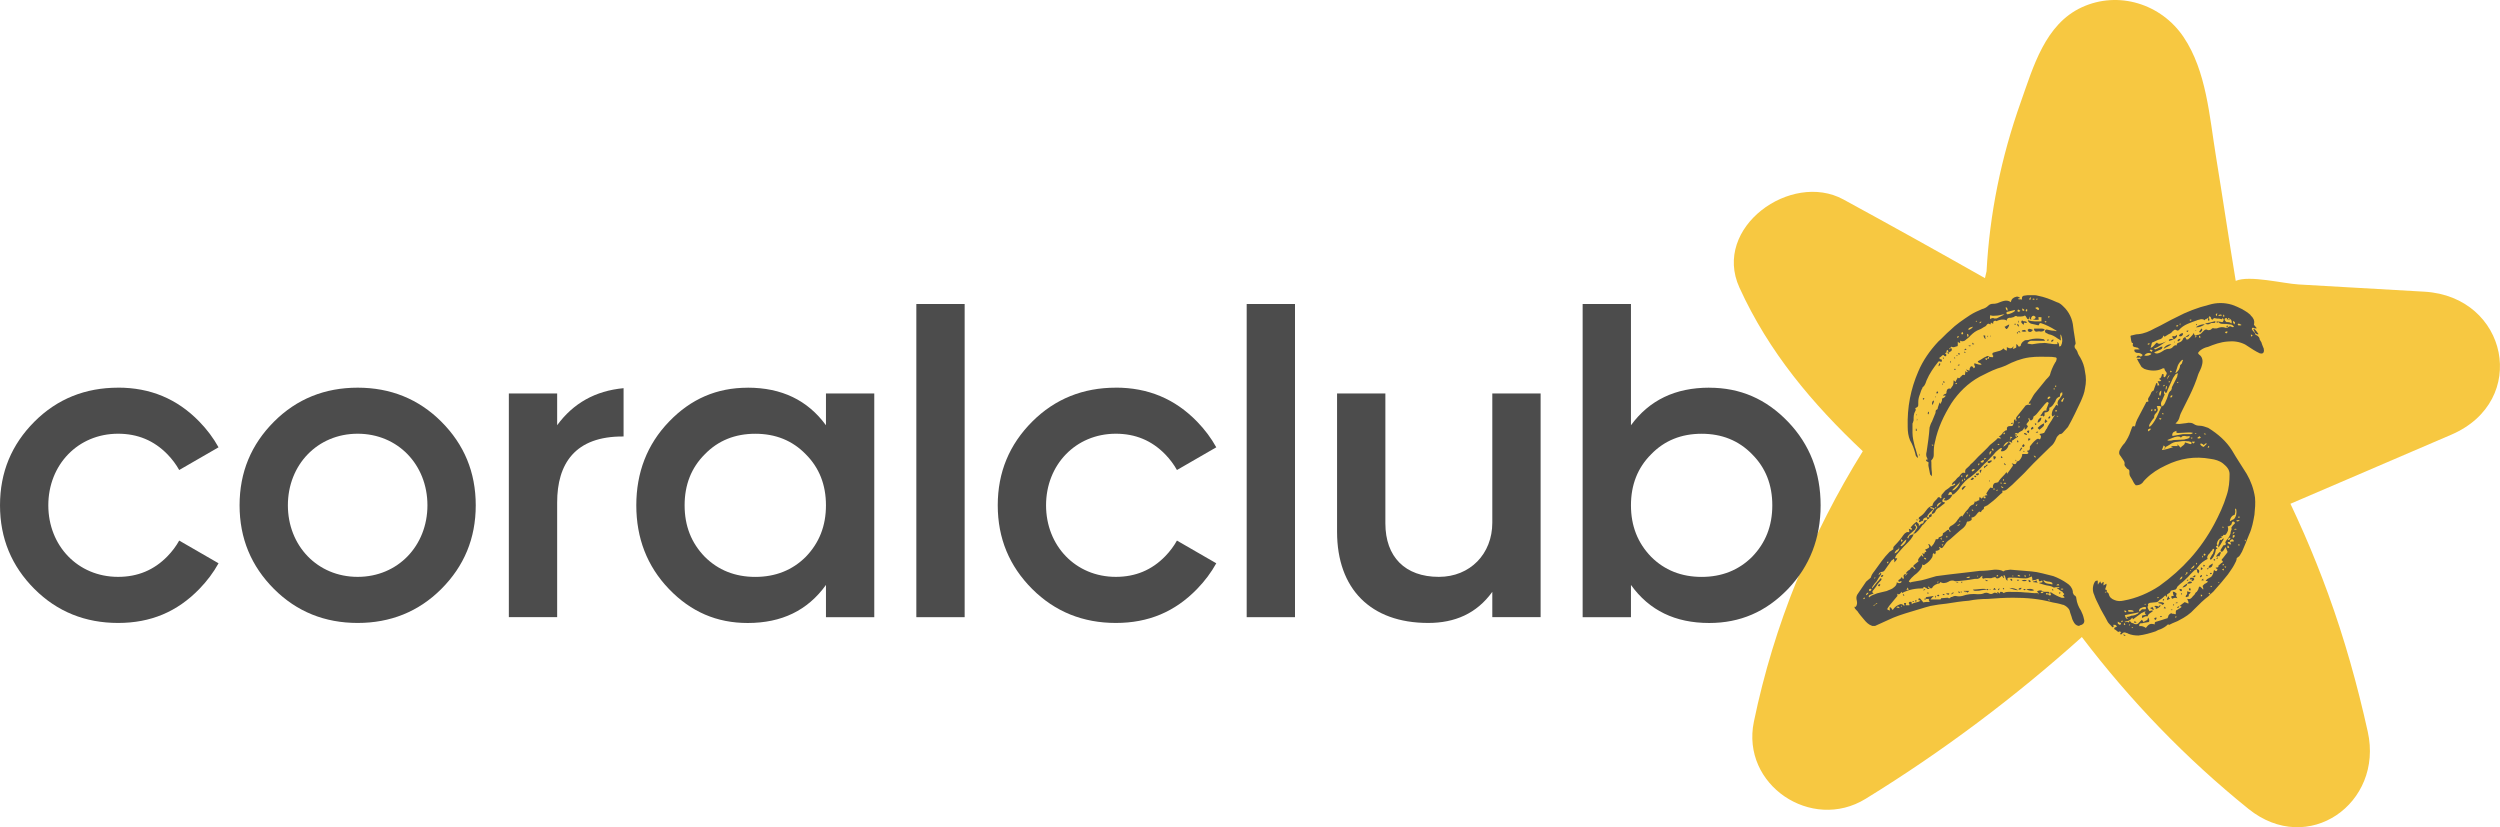
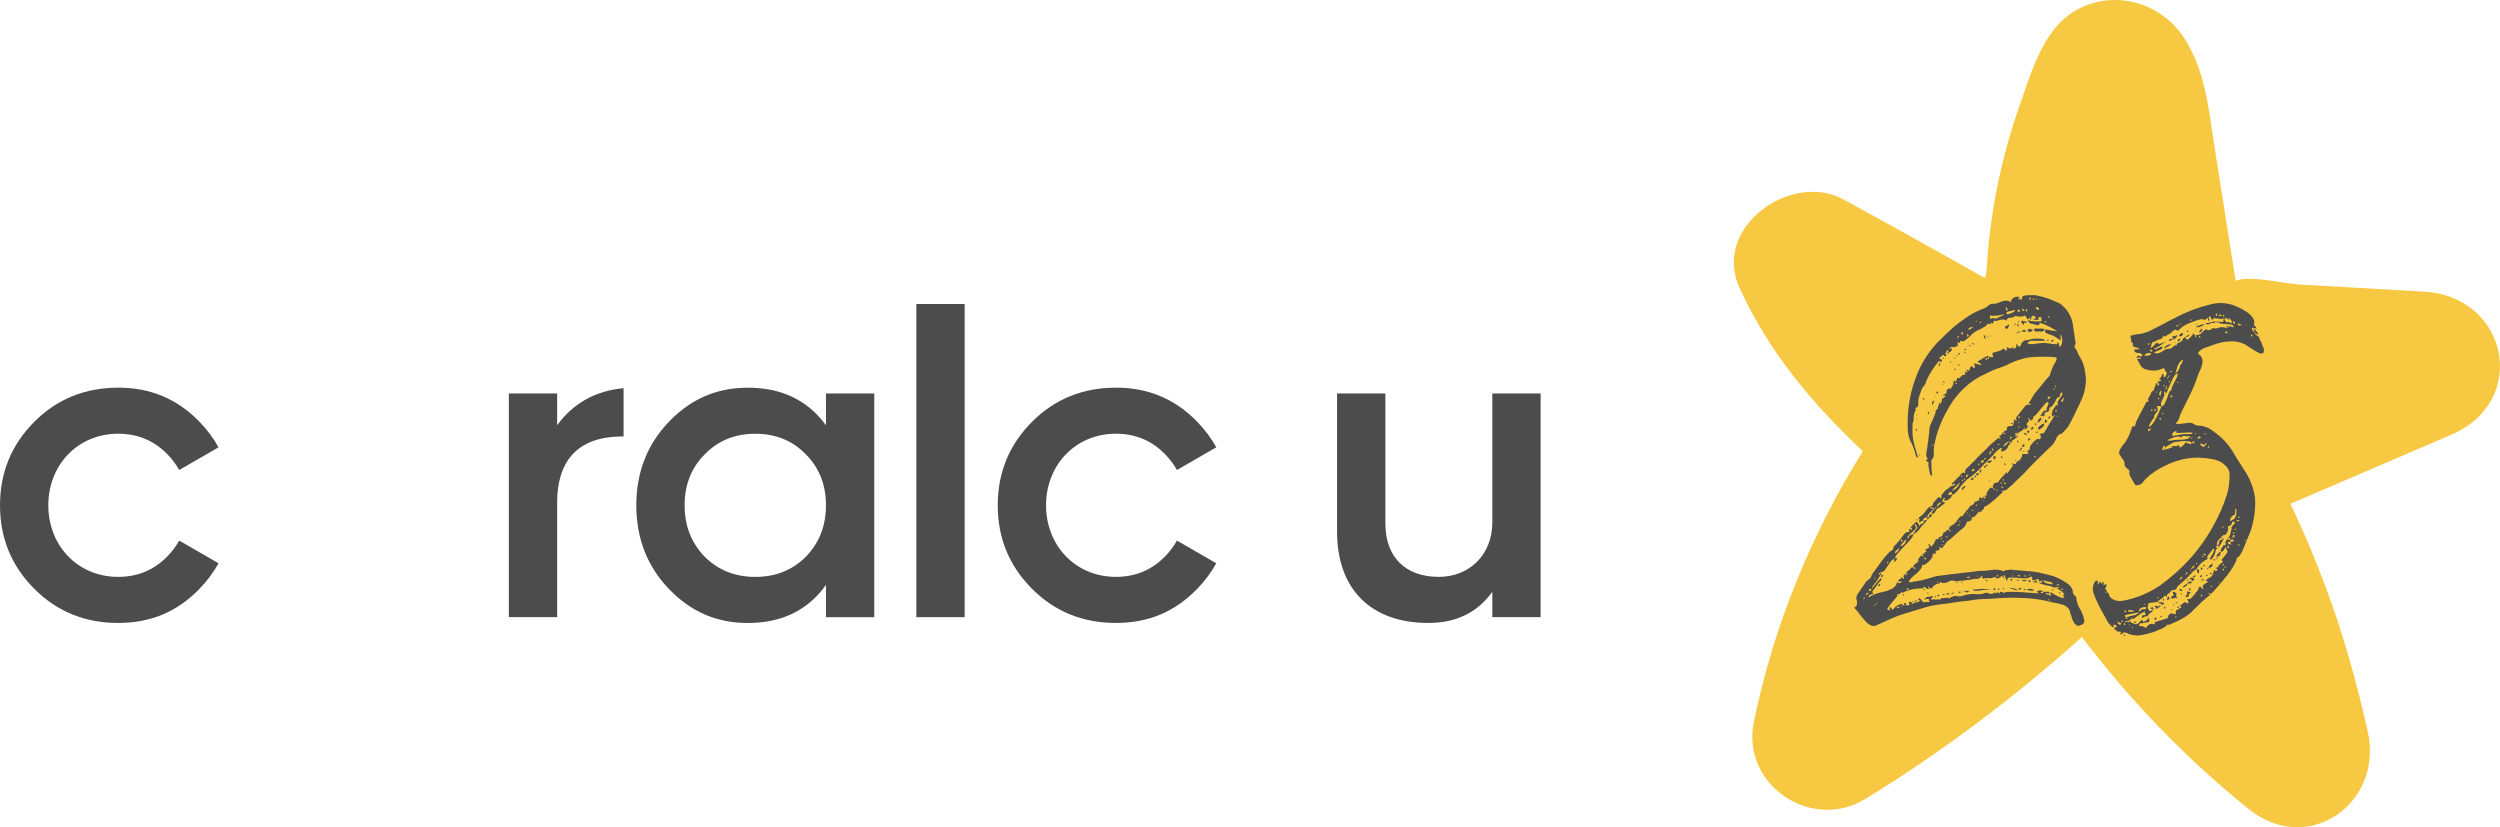
<svg xmlns="http://www.w3.org/2000/svg" id="Layer_1" data-name="Layer 1" viewBox="0 0 640.62 211.96">
  <defs>
    <style>
      .cls-1 {
        fill: #f7c841;
      }

      .cls-1, .cls-2 {
        stroke-width: 0px;
      }

      .cls-2 {
        fill: #4c4c4c;
      }
    </style>
  </defs>
  <g>
    <path class="cls-1" d="M628.16,111.38c-9,3.87-18.01,7.73-27.01,11.6-3.86,1.66-7.72,3.31-11.58,4.97-.88.38-1.77.76-2.65,1.14,1.19,2.53,2.36,5.07,3.48,7.63,2.21,5.07,4.27,10.2,6.16,15.4,4.21,11.56,7.52,23.39,10.18,35.4,4.06,18.33-15.3,32.07-30.58,19.75-15.99-12.89-30.28-27.72-42.69-44.03-17.19,15.43-35.71,29.34-55.42,41.46-13.85,8.52-31.98-3.59-28.62-19.78,5.17-24.93,14.68-47.99,27.91-69.3-12.87-12.13-24.04-25.29-31.62-41.94-7.02-15.41,13.24-29.87,26.63-22.58,12.16,6.62,24.25,13.35,36.29,20.17.14-.59.27-1.17.41-1.76.79-14.73,3.71-29.11,8.77-43.36,3.19-8.99,6.21-19.93,15.63-24.28,9.39-4.33,20.37-.88,26.09,7.63,5.85,8.71,6.62,20.31,8.27,30.42,1.74,10.67,3.32,21.38,5.09,32.05,0,0,0,0,0,0,3.49-1.52,12.22.7,16.11.92l32.21,1.85c21.39,1.23,27.07,27.99,6.93,36.64Z" />
    <g>
-       <path class="cls-2" d="M423.09,142.67c-3.44-3.56-5.16-7.91-5.16-13.18s1.72-9.63,5.16-13.07c3.44-3.56,7.79-5.27,12.95-5.27s9.51,1.72,12.95,5.27c3.44,3.44,5.16,7.79,5.16,13.07s-1.72,9.63-5.16,13.18c-3.44,3.44-7.8,5.16-12.95,5.16s-9.52-1.72-12.95-5.16M437.99,99.34c-8.71,0-15.36,3.21-20.06,9.63v-31.07h-12.38v80.25h12.38v-8.26c4.7,6.54,11.35,9.75,20.06,9.75,7.91,0,14.55-2.86,20.17-8.71,5.62-5.85,8.37-13.07,8.37-21.44s-2.75-15.59-8.37-21.43c-5.62-5.85-12.26-8.71-20.17-8.71" />
-       <rect class="cls-2" x="319.46" y="77.9" width="12.38" height="80.25" />
      <path class="cls-2" d="M394.78,158.14v-57.32h-12.38v33.13c0,7.97-5.68,13.87-13.7,13.87-8.66,0-13.7-5.14-13.7-13.7v-33.3h-12.38v35.45c0,14.6,8.59,23.36,23.36,23.36,6.79,0,12.39-2.38,16.42-7.97v6.48h12.38Z" />
      <path class="cls-2" d="M285.93,99.34c-8.37,0-15.59,2.86-21.44,8.71-5.84,5.85-8.82,12.95-8.82,21.43s2.98,15.59,8.82,21.44c5.85,5.85,13.07,8.71,21.44,8.71s15.14-2.86,20.82-8.71c1.98-2.04,3.62-4.23,4.92-6.58l-10.08-5.82c-.79,1.43-1.79,2.76-2.99,4-3.45,3.56-7.66,5.3-12.67,5.3-10.33,0-17.88-7.99-17.88-18.34s7.56-18.34,17.88-18.34c5.01,0,9.21,1.74,12.67,5.3,1.2,1.24,2.2,2.58,2.99,4l10.08-5.82c-1.3-2.35-2.94-4.54-4.92-6.58-5.68-5.85-12.58-8.71-20.82-8.71" />
      <rect class="cls-2" x="234.81" y="77.9" width="12.38" height="80.25" />
      <path class="cls-2" d="M206.49,142.67c3.44-3.56,5.16-7.91,5.16-13.18s-1.72-9.63-5.16-13.07c-3.44-3.56-7.79-5.27-12.95-5.27s-9.51,1.72-12.95,5.27c-3.44,3.44-5.16,7.79-5.16,13.07s1.72,9.63,5.16,13.18c3.44,3.44,7.8,5.16,12.95,5.16s9.52-1.72,12.95-5.16M191.59,99.34c8.71,0,15.36,3.21,20.06,9.63v-8.14h12.38v57.32h-12.38v-8.26c-4.7,6.54-11.35,9.75-20.06,9.75-7.91,0-14.55-2.86-20.17-8.71-5.62-5.85-8.37-13.07-8.37-21.44s2.75-15.59,8.37-21.43c5.62-5.85,12.26-8.71,20.17-8.71" />
-       <path class="cls-2" d="M91.65,147.82c-10.33,0-17.88-7.99-17.88-18.34s7.56-18.34,17.88-18.34c10.33,0,17.88,7.99,17.88,18.34s-7.56,18.34-17.88,18.34M91.65,99.34c-8.37,0-15.59,2.86-21.44,8.71-5.84,5.85-8.82,12.95-8.82,21.43s2.98,15.59,8.82,21.44c5.85,5.85,13.07,8.71,21.44,8.71s15.59-2.86,21.44-8.71c5.84-5.85,8.82-12.95,8.82-21.44s-2.98-15.59-8.82-21.43c-5.85-5.85-13.07-8.71-21.44-8.71" />
      <path class="cls-2" d="M142.77,158.14v-29.38c0-9.85,4.51-17.02,17.02-16.91v-12.38c-7.23.68-12.88,3.84-17.02,9.49v-8.14h-12.38v57.32h12.38Z" />
      <path class="cls-2" d="M30.26,99.34c-8.37,0-15.59,2.86-21.44,8.71-5.84,5.85-8.82,12.95-8.82,21.43s2.98,15.59,8.82,21.44c5.85,5.85,13.07,8.71,21.44,8.71s15.14-2.86,20.82-8.71c1.98-2.04,3.62-4.23,4.92-6.58l-10.08-5.82c-.79,1.43-1.79,2.76-2.99,4-3.45,3.56-7.66,5.3-12.67,5.3-10.33,0-17.88-7.99-17.88-18.34s7.56-18.34,17.88-18.34c5.01,0,9.21,1.74,12.67,5.3,1.2,1.24,2.2,2.58,2.99,4l10.08-5.82c-1.3-2.35-2.94-4.54-4.92-6.58-5.68-5.85-12.58-8.71-20.82-8.71" />
    </g>
  </g>
  <g>
    <path class="cls-2" d="M475.48,155.52c.45-.45.45-1.06.31-1.65-.14-.45-.14-1.06.14-1.51.75-1.06,1.51-2.26,2.26-3.32.31-.31.75-.59,1.06-.9l.14-.14c.14-.59.45-1.06.92-1.65,1.2-1.65,2.41-3.47,3.92-4.98.31-.14.61-.45.92-.61v-.31c0-.31.14-.45.45-.75.75-.75,1.51-1.65,2.12-2.57.14-.14.31-.45.61-.59.14-.14.45-.31.92-.14,0-.31,0-.59-.14-.92.31.14.45.14.61.31,0,0,.14-.14.31-.14-.14,0-.14-.14-.14-.31,0,0-.14,0-.31-.14.45-.61.92-1.06,1.51-1.51.14.14.45.45.61.59v.59c.31-.45.61-.75,1.06-.75.14-.14.14-.45.31-.75.14,0,.45-.14.75-.14-.14.14-.31.45-.45.59-.31.31-.45.61-.75.75-.45.61-.92,1.37-1.51,1.81-.14.31-.61.31-.75.45v-.31c.14,0,.31-.14.31-.31.14-.31.45-.59.61-.92v-.31c-.14-.14-.31-.45-.45-.75,0,.14-.14.31-.31.31.45.31.61.61.31.92v.14c-.45.45-.92.75-1.37,1.2-.31.31-.45.45-.61.75-.14.14-.14.31.14.45.14-.31.14-.45.31-.75,0,0,.14,0,.31-.14.14,0,.31-.14.31-.14.14,0,.31,0,.45-.14-.14.59-.45.92-.75,1.37-.75.92-1.65,1.65-2.41,2.57-.45.45-.75.92-1.2,1.37-.14.14-.31.61-.45.92h.61c-.14.45-.45.75-.75,1.06v-.61s0-.14-.14-.31c0,0-.14,0-.14.14-.14.14-.31.14-.45.31-.61.92-1.2,1.65-1.81,2.57-.14.14-.31.31-.61.31-.45,0-.75.31-.92.75.45,0,.45-.45.61-.59.14.31.14.45,0,.59-.45.59-.75,1.06-1.06,1.65-.45.45-.75.9-1.06,1.35-.14.14-.14.31-.14.31,0,.11.05.14.14.14,0-.14.14-.31.31-.45.45-.61.92-1.2,1.51-1.81,0-.14.31-.31.31-.31.31.14.14.45,0,.59-.31.31-.61.59-.92,1.06-.31.59-.75,1.06-1.2,1.65-.11.2-.05.4.14.59l.14.14h-.31c-.31.14-.45.14-.75.31-.14,0-.31.31-.14.59.61-.59,1.37-.75,2.12-1.06.75-.14,1.65-.45,2.43-.59.61-.31,1.37-.45,1.81-.92.45-.31.75-.75.75-1.2v-.14c.31.31.75.31,1.06.14.14-.14.31-.31,0-.45l-.14.14c-.14,0-.31.14-.45,0-.14-.31,0-.45.14-.45.14-.14.31-.31.45-.31,0-.14,0-.31.14-.31,0,0,.14.14.31.14v.31c.31,0,.31-.31.31-.45-.14-.31-.14-.45.14-.75.14,0,.31-.14.45-.14-.14.14-.14.31-.31.59.31-.31.45-.45.75-.75-.14,0-.31.14-.45.14,0-.14,0-.31.14-.45.31-.31.45-.45.75-.59.14-.14.31-.31.31-.45.14-.14.31-.14.31-.14.14-.14.31,0,.31,0,.14.31.31.45.61.45-.14-.14-.14-.45-.45-.59-.14,0-.14-.14-.14-.14,0-.14.14-.31.14-.31.31-.31.61-.45.92-.75.14-.14.31-.31.45-.31v-.14s-.14.14-.31.14c0-.75.61-1.06.92-1.51.2.31.34.45.45.45,0-.31-.14-.61-.31-.92.31.14.45.14.61.14,0-.14,0-.31.14-.45h.31c0-.31-.14-.45-.31-.59.14-.14.45-.14.61-.31.45-.14.61-.45.31-.9,0,0-.14,0-.14-.14.31-.14.45,0,.61.31s.31.31.45,0c.31-.31.45-.59.61-.92.14-.31.31-.59.31-.75.5.11.75-.05.75-.45,1.06-.31,1.06-.59,1.06-1.06.31-.14.75-.45,1.06-.75.14-.14.31-.14.45-.14.14.14.14.31.14.45h.45c-.11-.09-.2-.2-.31-.31-.31-.31-.31-.59,0-.9.14-.14.31-.31.45-.31.75-.45,1.2-.9,1.65-1.65.14-.14.31-.31.45-.61.14,0,.31-.14.45-.31,0,.14.14.14.14.31.14-.31.45-.59.61-.9.31-.59.92-.92,1.2-1.51.31-.45.61-.59,1.06-.75.14,0,.14-.31.31-.45v-.31c.31.14.45,0,.75-.14,0-.14.31-.14.45-.14,0-.31,0-.61.14-.9.09.09.2.2.31.31,0,.14.14.14.31,0,.31-.45.75-.75,1.37-.75-.14-.14-.31-.31-.31-.45.31-.45.61-1.06,1.06-1.51.14,0,.31.14.61.14v-.31c0-.61.31-1.06.92-1.06.14,0,.31-.14.45-.14.31-.59.75-1.06,1.2-1.51.31-.31.61-.61.92-1.06.14.14.14.31.14.45.61-.75,1.06-1.51,1.51-2.1,0-.31-.14-.45-.31-.59h.14c.75.31.9.31,1.2-.45.14-.14.45-.14.61-.31.31-.31.45-.59.61-.9.14-.31.14-.59.14-.75h1.2c.14,0,.31-.14.45-.31-.14,0-.14-.14-.31-.31,0-.14-.14-.14-.14-.14.11-.11.2-.14.31-.14.31,0,.31-.14.45-.45v-.59c.45-.59.92-1.2,1.51-1.65.31-.31.61-.45,1.06-.14.31-.45.45-.9-.14-1.37.31-.14.61-.14.75-.14.14-.14.31-.14.45-.14.31-.45.45-.92.75-1.2.14-.45.45-.9.75-1.37.31-.45.61-.9.92-1.51.14-.14.31-.45.31-.59-.14,0-.14.14-.31.31-.11,0-.2.05-.31.14,0-.14-.14-.31-.14-.45,0-.45.14-1.06.45-1.51.31-.31.45-.75.75-1.06.2.2.34.25.45.14-.31-.45-.14-.75,0-1.2.14-.14.31-.45.45-.59.14-.31.45-.61.61-.92v-.59c-.45,0-.61.31-.61,1.06-.45.14-.92.45-1.06.92-.14.31-.14.45-.31.59-.31.59-.75,1.2-1.37,1.37.14.59-.14,1.2-1.2,1.2v.75c0,.14-.14.14-.31.31,0,0-.14-.14-.14-.31-.14.14-.31.14-.45.14,0,0-.14,0-.14-.14.31-.31.45-.59.61-.9.31-.31.45-.45.92-.31v-.45c.14-.31.31-.75.45-1.2.14-.14.14-.31,0-.45s-.31-.14-.45,0-.31.31-.45.45c-.45.61-.92,1.06-1.37,1.65-.45.59-.92,1.2-1.51,1.51,0,.31-.14.75-.45.92-.31.14-.45,0-.61-.31v-.31c-.14.14-.45.31-.14.45.14.31,0,.45-.14.59s-.31.45-.45.59c0,.09.05.2.14.31.14,0,.31.31.14.45-.14.14-.31.45-.45.59h-.31v-.59c-.31.59-.45.92-.92,1.06-.31.14-.61.31-.75.59-.14,0-.31-.14-.45-.14s-.31.14-.45.31c.14.14.61-.14.61.31h-.45v.14l.31.31c.11-.09.14-.2.14-.31h.14c.14,0,.14.14.14.14,0,.14-.14.14-.14.14-.45.31-.75.45-1.06.75-.31.14-.45.14-.31.59v.14c-.14,0-.14-.14-.31-.14-.14-.14-.31-.14-.45-.14-.75,0-1.2.61-1.51,1.2v.14c0-.14.14-.14.14-.14.31-.14.61-.45.92-.75.14-.45.45-.45.75,0,0,0,0,.14.14.14-.31.14-.45.14-.61.31-.14.92-1.2,1.81-1.96,1.51,0-.14.14-.31.14-.45.14,0,.14-.14.14-.31h-.31c-.14,0-.31.14-.45.31-.31.14-.45.45-.75.59-.45.59-.92,1.06-1.51,1.65-.45.45-.92,1.06-1.51,1.51-1.06,1.2-2.12,2.26-3.47,3.31-1.06.59-1.81,1.51-2.57,2.43-.31.59-.75,1.06-1.2,1.51-.31.31-.61.59-.92.59-.14-.14-.14-.31-.14-.45-.14-.14-.31-.31-.61-.14-.14.14-.31.45-.31.75.31-.14.75-.14,1.06-.14-.31.75-.75,1.2-1.51,1.51-.31,0-.61,0-.75-.14.14-.14.31-.31.45-.31-.14-.14-.31-.14-.31-.31-.14.31-.31.45-.45.59v.45s.14,0,.31.14h.31c0,.31-.14.45-.45.59-.31.31-.61.45-.92.75-.45.14-.92.59-1.06,1.06-.14.31-.45.61-.92.61,0-.61.45-.92.75-1.37-.31-.14-.75-.31-1.06-.45-.14.31,0,.45.31.45.14,0,.31,0,.45.14-.61.59-1.37,1.2-1.65,1.96.14.14.31.14.31.14h.31c0,.14-.14.31-.14.31-.14.14-.31.14-.45.31v-.59c-.45,0-.61,0-1.06.45.14.31,0,.45-.31.45-.14.14-.45.31-.75.31,0-.31.14-.45.31-.75h-.45c.14-.14.14-.31.14-.45.14-.14.45-.31.61-.45.61-.45.92-.92,1.37-1.51.31-.45.75-.9,1.51-1.06,0-.45.31-.92.61-1.2.31-.31.61-.59.75-.9.31-.14.45-.14.61.14,0,0,.14,0,.14.14.14-.14.31-.31.14-.45,0-.14,0-.45.14-.59.31-.31.61-.75.92-1.06.45-.31.92-.59,1.37-1.06h.14c.31-.14.61-.14.75-.31.31,0,.31-.14,0-.45,0,.14-.14.14-.31.31-.11,0-.2.05-.31.14,0-.14,0-.31.14-.45.14-.31.45-.45.75-.75.31-.45.61-.75,1.06-1.06.14-.31.31-.45.45-.61.14-.14.31-.31.61-.31.14.14.31,0,.45,0-.14-.31,0-.75.14-.92.45-.45.92-.75,1.2-1.2.75-.59,1.37-1.37,1.96-1.96,1.06-1.06,2.12-1.96,3.02-3.02.61-.45,1.06-.92,1.65-1.37.14-.31.45-.45.75-.31h.45c-.31-.31-.45-.45-.61-.61h.14c.31,0,.45-.31.75-.59.14-.31.45-.59.75-.75.14-.14.31-.14.45-.14v-.61c.14-.31.31-.45.75-.45h.31c.45,0,.45-.14.61-.59.14-.31.14-.59.14-.92.11-.11.2-.2.31-.31,0,.14.14.31.14.59.14-.14.31-.31.14-.45-.14-.31,0-.61.14-.75.61-.75,1.2-1.51,1.81-2.26.14-.14.31-.45.45-.59.31-.14.61-.31.92-.14.14,0,.31,0,.45-.31h-.61c.14-.31.14-.45.31-.59.45-.59.75-1.37,1.2-1.96.92-1.06,1.81-2.26,2.71-3.32.31-.45.75-.75,1.06-1.2,0-.14.14-.14.14-.14.31-1.2.75-2.26,1.37-3.32.14-.14.31-.45.31-.59.14-.45.14-.61-.14-.75-.31,0-.75-.14-1.06-.14-1.81,0-3.77-.14-5.75.14-2.12.31-4.08,1.06-6.04,2.1-.75.31-1.51.59-2.12.75-1.65.59-3.02,1.37-4.53,2.1-3.02,1.65-5.44,4.08-7.24,6.79-1.96,3.16-3.47,6.32-4.22,9.95-.31,1.06-.31,2.1-.31,3.31,0,.45-.14.92-.61,1.37,0,.14-.14.14,0,.31,0,.92,0,1.81.14,2.87v.9c-.14-.14-.31-.31-.45-.45-.14-.75-.31-1.51-.45-2.26v-.45c.14-.45,0-.45-.31-.59-.2-.09-.31-.25-.31-.45,0-.31.14,0,.31.14,0-.14.14-.45,0-.59-.31-.45-.31-1.06-.14-1.65.31-2.1.61-4.08.75-6.18.14-.45.31-1.06.61-1.51.31-.75.61-1.51.92-2.26,0-.14,0-.45.14-.75.31,0,.45-.31.45-.59.14-.45.31-.9.45-1.35,0,.14.14.31.14.45.31-.45.61-.9.45-1.37.31-.14.61-.31.75-.45.14,0,.14-.31.14-.45-.14,0-.31.31-.61,0,.14-.14.31-.14.45-.31.31,0,.45-.14.45-.45,0-.14,0-.31.14-.59.14-.31.45-.45.92-.31.14-.31.45-.59.61-.92.14-.45.14-.9.14-1.2.14,0,.31.14.45.45.14-.45.45-.75.61-1.2.31.31.45.14.61,0,.14-.14.14-.31.31-.31.31-.45.45-.45.92-.31,0-.31.14-.59.14-1.06.09.11.2.2.31.31h.14l.14-.14c-.14-.14-.31-.31-.45-.59.31.14.61.31.92.31,0-.31,0-.59.14-.75.14-.45.45-.45.75-.14,0,.14.14.14.14.31.31-.14.45-.31.31-.59-.14-.14-.14-.31-.14-.31v-.31c.09-.09.2-.09.31,0,.45.14.92.31,1.51.31v-.14c-.14-.14-.31-.31-.45-.31-.31-.14-.45-.14-.45-.45.61-.31,1.06-.59,1.51-.9.31-.14.61-.31.92-.45.14,0,.31,0,.45.14-.31.14-.31.31-.45.45h-.45c-.14.14,0,.14,0,.31,0,0,.14,0,.31.14,0-.14.14-.31.14-.45.14.14.31.14.31.14.14-.14.14-.31.14-.59.14.14.45.14.61.14.31.14.45,0,.45-.31,0-.14-.14-.14-.14-.14-.14-.45-.14-.61.31-.75.45-.14,1.06-.31,1.65-.45.31-.14.61-.31.75-.59.31.31.45.45.92.59v-.9c.31.14.61.31.92.31.45,0,.61-.31.75-.59,0,.31,0,.45-.14.75.31-.14.61-.14.75-.31.14,0,.14-.14.14-.31v-.59h.14c.14.14.31.31.45.59h.14c.2,0,.34-.11.45-.31,0-.14,0-.31.14-.45.14-.31.45-.59.75-.75.14-.14.45-.14.61-.14.31,0,.45,0,.75-.14,1.06-.31,2.26-.31,3.32-.14.31,0,.45.14.61.45h-3.47c-.31,0-.61.14-.92.45-.14.14-.14.31.14.31s.61.14.92.14c.92-.14,1.81-.31,2.71-.31.75-.14,1.37.14,1.98.14.61.14,1.2.14,1.81.14v-.59c.45.31.45.75.45,1.2.14,0,.31-.14.45-.14.45-.92.45-1.65.14-2.57,0-.14-.14-.14-.14-.31h-.14c0,.45.14.92.14,1.51l-.14-.14c-.31-.14-.45-.31-.75-.45-.61-.45-1.37-.92-2.26-1.06-.14-.14-.31-.14-.61-.31-.31-.14-.31-.31-.31-.59.14-.31.31-.31.45-.31.61.14,1.2.31,1.81.31.31,0,.45.14.61.14,0,0,0-.14.14-.14-.14,0-.31-.14-.31-.14-1.2-.75-2.41-1.37-3.77-1.81-.31,0-.45.14-.45.45-.09,0-.14.05-.14.14-.61-.14-1.2-.31-1.96-.45-.14-.14-.31-.14-.45-.31-.14-.14-.31-.31-.31-.59,1.2.45,2.41.31,3.47.31v-1.06h-.45c-.31-.14-.31,0-.31.14s0,.31.14.45c-.45.14-1.2.14-1.65-.14h.45c.14-.14.31-.14.31-.31,0,0,0-.31-.14-.31-.14-.14-.31-.31-.61-.14-.14,0-.31.31-.45.59,0,0,.14.14.14.31-.31,0-.45-.14-.45-.31s0-.31-.14-.45v.45c-.09.09-.14.2-.14.31-.14-.14-.31-.14-.31-.14-.14-.31-.31-.45-.45-.75-.14-.14-.31-.14-.45,0-.45.14-1.06.14-1.65.14,0,0-.14-.14-.31-.14h-.31c-.14.31-.61.31-1.06.45h-.45c-.45.14-.61.31-.61.75-.09,0-.14-.05-.14-.14-.75-.31-1.51-.14-2.26.14,0,.14-.31.14-.45,0-.31,0-.61.14-.61.45v.31c-.11,0-.2-.05-.31-.14-.1-.1-.2-.14-.31-.14,0,.14,0,.31-.14.59v-.14c-.61-.31-.61-.14-.92.14-.14.31-.45.45-.75.59s-.61.45-1.06.59c-.92.31-1.67.9-2.41,1.65-.31.45-.92.75-1.37,1.2-.31.14-.75.31-1.2,0v.59c-.31,0-.45-.14-.61-.31v.75c0,.31,0,.45-.31.45-.45.14-.75.31-1.2.14,0-.14-.31,0-.31.14-.14,0-.31.31-.45.45.31,0,.45-.14.45-.45.31.31.45.61.14.92-.31.14-.45.31-.75.45v-.45c0-.14-.14-.14-.14-.31-.14.14-.31.14-.31.31v.31l-.14.14c-.31,0-.31.14,0,.31.14.31.14.45-.14.59-.11,0-.2-.05-.31-.14-.09-.2-.25-.25-.45-.14-.31.31-.45.45-.92.75.14,0,.31.14.45.31.14,0,.31,0,.31.14v.45h-.45c-.14-.14-.31-.14-.45,0-1.2,1.51-2.26,3.02-3.02,4.81-.14.45-.31.92-.61,1.37-.14.14-.31.31-.45.45v.14c-.31.45-.45,1.06-.61,1.51-.31.75-.45,1.37-.45,2.1v.45c0,.61,0,.75-.75,1.06v.14c.14.14.14.45,0,.59-.45.75-.45,1.51-.45,2.43,0,.14-.14.31-.14.45s-.14.31-.14.31v2.41c0,1.2.31,2.43.61,3.61.31.75.45,1.65.75,2.41v.45c-.31-.31-.61-.59-.61-1.06-.31-1.2-.75-2.43-1.37-3.47-.45-1.06-.61-2.26-.61-3.47-.14-4.98.75-9.65,2.71-14.17,1.2-2.86,3.02-5.43,5.14-7.69,1.06-.92,1.96-1.98,3.02-2.87,1.51-1.51,3.32-2.71,5.14-3.92.92-.59,1.96-1.06,3.02-1.51.61-.14,1.2-.45,1.65-.92.31-.31.75-.45,1.2-.45.31,0,.61,0,1.06-.14s1.06-.45,1.67-.59,1.2-.14,1.81.31c.14-.75.61-1.2,1.35-1.37.31-.14.75,0,1.06.31-.14,0-.31.14-.61.14.31.45.75,0,1.06.31v-.45c0-.31.14-.45.45-.59.31,0,.75-.14,1.06-.14h1.37c.31,0,.75,0,1.2.14,1.65.31,3.18.9,4.83,1.65.61.14,1.2.59,1.65,1.06,1.51,1.37,2.41,3.31,2.57,5.28.14,1.37.45,2.71.61,4.08v.31c-.31.31-.31.75-.14,1.06.31.31.45.59.61.92,0,.14.14.31.14.45.14.31.31.59.61,1.06.61,1.06,1.06,2.26,1.2,3.61.31,1.37.31,2.86,0,4.22-.14,1.2-.61,2.26-1.06,3.32-1.06,2.26-2.12,4.53-3.32,6.63-.45.45-.92,1.06-1.37,1.51-.14.14-.31.31-.75.31-.31.31-.75.59-.92,1.2-.31.75-.75,1.51-1.37,1.96-1.96,1.96-3.92,3.75-5.89,5.87-.92,1.06-1.96,1.96-2.87,2.87-.75.75-1.37,1.37-2.12,1.96-.45.45-.92.75-1.51.59v.59c-.31.14-.61.45-.92.75-.92.92-1.81,1.65-2.87,2.43-.31.14-.61.31-.92.45v.14c0,.14,0,.31-.14.45-.31.14-.61.45-.61.75-.14,0-.31-.14-.31-.14-.14,0-.31,0-.31.14-.14,0-.31.31-.45.45-.31.45-.75.9-1.37.9v.14c.14.45,0,.59-.45.75-.14.14-.31.14-.61.14l-.14.14c-.14.61-.45,1.06-.92,1.51-1.2.92-2.26,1.96-3.32,2.87-.45.31-1.06.75-1.37,1.37-.14.14-.31.45-.45.59-.31.45-.45.45-.92,0,0,.14-.14.14-.14.31,0,0,.14.14.31.14-.31.45-.75.59-1.2.59.14.45,0,.59-.14.9l-.14-.14c-.31-.31-.31-.14-.45.14,0,.31,0,.45-.14.75-.45.75-1.06,1.37-1.81,1.81-.14.14-.45.31-.75,0v.31c-.14.75-.75,1.37-1.37,1.96-.45.31-.92.75-1.37,1.2-.31.31-.45.59-.61.75-.14.31,0,.31.14.31.14.14.31.14.45,0,.92-.14,1.81-.31,2.57-.45,1.37-.31,2.57-.75,3.77-1.06,1.2-.14,2.26-.31,3.47-.45,1.37-.14,2.71-.31,3.92-.45,1.37-.14,2.57-.31,3.77-.45,1.35,0,2.57-.14,3.77-.31.75,0,1.65,0,2.26.45.31-.14.45-.31.75-.31s.75-.14,1.06-.14c1.81.14,3.63.31,5.44.45s3.63.75,5.59,1.2c1.2.45,2.41,1.06,3.47,1.81.75.45,1.37,1.2,1.51,2.1,0,.31,0,.45.14.59,0,.14.14.31.31.45.31.14.45.45.45.75.14,1.2.61,2.26,1.2,3.16.31.61.61,1.37.75,2.1.31.9-.14,1.51-1.06,1.65,0,.14-.14.14-.31.14-.75-.14-1.06-.59-1.37-1.2-.14-.31-.31-.59-.31-.75-.14-.61-.45-1.2-.61-1.96-.14-.45-.61-.9-1.06-1.2-.31-.14-.45-.31-.75-.31-.92-.31-1.81-.45-2.57-.59-3.32-.92-6.65-1.2-10.11-1.2-2.12,0-4.38.14-6.5.31-1.65,0-3.32.14-4.83.45-1.96.14-3.77.45-5.73.75-1.37.14-2.71.31-4.08.59-1.81.45-3.47,1.06-5.14,1.51-1.96.59-3.92,1.2-5.75,2.1-1.06.45-2.26,1.06-3.32,1.51h-.75c-.92-.31-1.51-.9-2.12-1.65s-1.2-1.37-1.65-2.1c-.31-.31-.61-.59-.75-.9v-.31h-.05l.14.07ZM477.44,153.42v.14c.14-.14.31-.14.45-.14,0-.14-.14-.31-.14-.31-.14,0-.14.14-.31.31M478.8,151.91c-.31-.14-.45.14-.61.31v.31c.31-.14.45-.31.61-.59M479.41,150.87c-.31,0-.61.14-.45.45,0,.11.05.14.14.14.14.14.45-.31.45-.45s-.14-.14-.14-.14M480.02,155.24c.14.14.31,0,.31-.14.14-.14.31-.31.45-.31,0,0,.14,0,.14-.14.11,0,.14-.05.14-.14h-.14c-.31.31-.61.45-.92.75h0l.02-.02ZM480.33,148.3c.09-.09.2-.2.31-.31h-.14c-.31,0-.31.14-.14.31M481.86,149.81c-.11.2-.2.36-.31.45-.14,0-.14-.14-.31-.14,0-.31.31-.45.45-.45,0,0,0,.14.14.14M482.59,147.4c0,.31-.31.45-.61.45,0-.45.31-.59.61-.45M483.65,144.39c.14-.14.31-.31.31-.45h-.31c-.14.14-.14.31,0,.45M528.66,152.52c.31-.14.45-.31,0-.59,0-.14-.14-.14-.14-.31-.45-.14-.75-.45-1.2-.75-.14,0-.14-.14-.45-.31.45,0,.61.31.92,0-.31-.14-.61-.14-.92-.14-.14.14-.45.14-.61.14-.61-.45-1.37-.45-1.96-.59-.61-.14-1.06-.31-1.51-.45-.14,0-.31-.14-.31-.14.14,0,.45-.14.75-.14.14,0,.14-.14.14-.31s-.14-.14-.31-.14c0,.14-.14.14-.31.14-.2.11-.31,0-.31-.31,0-.14-.14-.31-.14-.31-.31.14-.45.14-.75.31-.14,0-.45,0-.75.14,0-.31,0-.59-.14-1.06-.09.09-.2.14-.31.14-.31.14-.45.14-.75.31-.61.14-1.37,0-1.96,0-.92-.14-1.81-.14-2.71-.14-.61,0-.61.31-.45.75-.2,0-.34-.11-.45-.31-.14-.31-.14-.59-.31-.9,0-.14-.14-.14-.31-.14v.14c0,.14,0,.31.14.45,0,.09-.05.14-.14.14-.14-.31-.31-.45-.45-.59-.75.75-1.37.9-1.65.31-.45.14-.75.14-1.06.31-.75,0-1.51-.14-2.12.14-.14-.14-.14-.31-.31-.59h.14c.11,0,.14-.05.14-.14.14,0,0,0,0,0h-.14c-.14,0-.31.14-.45.31-.14.31-.45.31-.75.45h-.75c-1.51.31-3.18.45-4.69.61-.14,0-.45,0-.61-.14-.61-.14-1.06,0-1.51.31-.14,0-.31.14-.31.14-.61.14-1.06.31-1.65-.14-.14.45-.45.45-.75.45-.14.14-.45.14-.61.31-.31.14-.61.45-.75.75-.2.2-.4.2-.61,0l-.14-.14c-.14-.14-.31-.14-.31-.31-.14.45.31.59.45.75h-.61c-.14-.14-.31-.31-.45-.31-.45-.31-.61-.31-.61.14q0,.07,0,0c-1.96,0-3.77.31-5.44,1.2,0,0,0-.14-.14-.31-.31.45-.61.9-1.2.45.14.14.14.31.14.31v.31c-.45.59-1.06,1.2-1.51,1.81-.31.31-.61.75-.92,1.2-.14.14-.14.31-.14.45.14.14.45.14.61.31v-.59c-.14-.14,0-.14,0-.31,0,0,.14,0,.31.14.14.14.31.45.45.59.45-.75,1.06-1.2,1.96-1.51.31,0,.61,0,.75.31,0,0,.14,0,.31.14,0-.31-.14-.59-.14-.75h.61c-.14.14-.14.31-.14.59h.92v-.31c-.31-.31-.14-.45.14-.59.31,0,.45,0,.45.31v.31c.75-.59,1.51-.31,2.26-.92-.14,0-.31-.14-.61-.14.14-.14.14-.31.14-.45.14,0,.31,0,.45.14.31.31.45.59.75.92.45-.14,1.06-.14,1.65-.14-.14-.31-.45-.45-.14-.75h-.61c-.14,0-.31,0-.31.14-.14,0-.31,0-.45-.14.14,0,.31-.14.61-.14-.09-.11-.14-.2-.14-.31.61-.14,1.2-.14,1.96-.31v.14c-.31.14-.45.45-.75.75h2.26c.31,0,.45,0,.45-.31.61,0,1.06-.14,1.67-.14.11,0,.2.05.31.14.14,0,.31,0,.45-.14v-.31.14c.31,0,.45,0,.61-.14.31-.14.45-.14.75-.14.45.14,1.06.14,1.67,0,1.2-.45,2.57-.59,3.92-.45.45,0,.92,0,1.37-.14.61-.31,1.06-.31,1.65,0,.31.14.61.14,1.06-.14.14-.14.45-.14.75,0,0,0,.14,0,.31.14,0-.14-.14-.31-.14-.45.31,0,.45.31.61.45.14-.31.14-.59.45-.45.31,0,.45.14.61.31.45-.31.92-.31,1.51-.31,1.37,0,2.71,0,3.92.14,1.2,0,2.26.31,3.32.14v.31h.14v-.31c-.14-.14-.31-.31-.31-.45.31-.14.75-.31,1.2-.14l.14.14c.14,0,.31.14.31.14h1.06c.14,0,.31,0,.31.14.14,0,.14.14.14.31h-.31c-.14,0-.31-.14-.61-.14,0,.14.14.31.14.45.14,0,.31-.14.45-.14,0,0,.14.31.31.31s.31,0,.45-.14c-.14-.14-.31-.45-.14-.75l.14.14c.92.61,1.81,1.06,2.71,1.37h.61s0-.14.14-.14c-.14-.14-.31-.31-.45-.45v-.04l.04-.04ZM485.47,141.82c.92-.31,1.51-1.2,1.06-1.65.14.31,0,.45-.14.59-.45.14-.75.45-.92,1.06M486.83,155.85c-.14-.14-.31-.45-.45-.45s-.31.14-.45.31c.31,0,.45,0,.92.14h-.02ZM488.49,138.21c-.61.45-1.06,1.06-1.51,1.65.14.14.31.14.45,0,.61-.45,1.06-.92,1.06-1.65M487.12,138.8h.14c.14-.14.31-.14.31-.31-.14-.14-.31-.14-.31-.31h-.14v.61ZM487.12,155.52h.14v-.31h-.14v.31ZM487.73,152.2c.14.14.14.31.31.31-.14.14-.31.14-.31.14,0-.14-.14-.14-.14-.31,0,0,.14,0,.14-.14M489.1,151.14c-.14-.31-.14-.45-.31-.59,0,.14-.14.45-.31.59h.61ZM490.46,154.16c-.14,0-.14.14-.31,0-.09,0-.14-.05-.14-.14h.45v.14ZM491.07,154.16c-.14,0-.45,0-.31-.14,0-.31.14-.14.31-.31v.45ZM490.93,110.43v-.59h.14c0,.14.14.31.14.45,0,0-.14.14-.31.14M491.05,133.05c.14.14.31.14.45.14l-.14.14c-.14.14-.31,0-.31-.31M491.2,106.05v.45c-.14-.14-.14-.31,0-.45M491.2,107.86v-.59c.14.14.14.31,0,.59M491.81,116.31c0,.14.14.31.14.31,0,.14-.14.14-.14.14,0-.14,0-.31-.14-.45h.14ZM493.17,102.13l-.31.31-.14-.14c0-.14,0-.31.14-.31,0,0,.14.14.31.14M493.32,151.12c-.14,0-.14.14-.31.14,0,.14-.14,0-.14,0v-.14c.09,0,.2-.05.31-.14.14-.14.14,0,.14.14M493.62,143.29c-.14-.31-.31-.45-.61-.31.14.31.31.45.61.31M493.93,152.18v-.45c.31.14.31.31.14.45h-.14ZM494.07,106.21c-.14-.31-.14-.45.14-.75.14.31.14.45-.14.75M494.99,131.68v.59c-.14.14-.45.31-.61.31-.14-.14-.14-.59,0-.59.14-.14.45-.31.61-.31M494.99,113.9c0,.14.14.31.14.31.14,0,.31-.14.31-.14-.14-.14-.31-.14-.45-.14M495.13,103.82c-.14-.75,0-1.06.45-1.2,0,.45-.14.75-.45,1.2M496.05,101.56v.14c0,.11-.05.14-.14.14v-.14s0-.14.14-.14M496.19,129.91c-.11,0-.2.05-.31.14v.31c.14-.14.31-.31.31-.45M496.05,152.67c0,.14.14.31,0,.45h-.14v-.45h.14ZM496.19,100.8c0-.31.14-.59.31-.45.11,0,.14.05.14.14,0,.14-.14.45-.31.31h-.14ZM496.34,129.91c.45-.45.75-.75,1.2-1.2-.61,0-1.37.59-1.2,1.2M496.64,152.36c.14.14.31.14.31.31-.14,0-.14.14-.31.14,0,0-.14-.14-.31-.14.11-.11.2-.2.31-.31M496.64,148.9c-.2.2-.25.34-.14.45.2-.11.25-.25.14-.45M496.79,93.87c-.14-.31.14-.59.31-.9.14.31.14.59-.31.9M497.54,137.88v-.14c-.14.14-.31.14-.31.31.09.11.2.2.31.31v-.47ZM497.99,139.54c-.14,0-.31,0-.45-.14.11.2.14.34.14.45.14,0,.14-.14.31-.31M497.68,98.68v-.45c.31.14.14.31,0,.45M498.13,138.78v-.14h-.45c.14.31.31.31.45.14M497.99,91.58c0,.14.14.14.14.31,0,0-.14.14-.14,0-.14,0-.14-.14-.14-.31h.14ZM498.29,152.49h-.45v-.31c.14,0,.31.14.45.14v.16ZM497.99,97.62c.31.14.31.31.31.45h-.31v-.45ZM498.74,137.72c.09,0,.25-.05.45-.14-.14,0-.31-.14-.45-.31v.45ZM498.74,152.04h.75c0,.31-.14.45-.31.31-.31,0-.45-.14-.45-.31h0ZM499.35,90.38v.31h-.14c-.14-.14-.14-.31-.31-.45.14,0,.31.14.45.14M499.8,92.5h.14v.45h-.14v-.45ZM500.72,151.9c-.31.14-.45.31-.75.45.14-.45.45-.61.75-.45M500.27,125.67c.61.14,1.96-1.37,1.96-2.26,0,.14-.14.14-.14.31-.14.14-.31.31-.31.31-.45.45-.92.9-1.2,1.2-.14.14-.31.31-.31.45h0ZM501.03,91.75c0,.14-.14.14-.31,0,0-.14.14-.31.31,0M501.17,94.6c0,.14-.14.14-.31.14s-.14-.14-.14-.14c.14-.14.31-.14.45,0M501.03,98.23c.14.14.14.31.31.14.14,0,.14-.14.14-.31-.14.14-.31.14-.45.14M501.64,91.12l-.14.14c-.14,0-.14-.14-.14-.14,0,0,0-.14.14-.14,0,0,0,.14.14.14M501.78,149.31h-.45v-.14h.45v.14ZM501.47,86.45l.14.14c.14-.14.31-.14.31-.31v-.14h-.31c0,.14,0,.31-.14.31M501.47,134.68c.45.14.75-.14.75-.45-.14.14-.45.31-.75.45M501.62,93.67c.14-.14.31-.31.45-.31.14.31,0,.31-.45.31M502.07,90.96c-.14-.14-.31-.14-.31-.45h.31c.14,0,.14.14,0,.45M502.21,151.86l-.14.14c-.11-.09-.2-.2-.31-.31l.14-.14c.14,0,.31.14.31.31M502.21,133.77c.11-.11.14-.2.14-.31h-.31c0,.14.14.14.14.31M502.5,151.86c0-.14-.14-.14-.14-.14l.14-.14c.09,0,.2.05.31.14-.11,0-.2.05-.31.14M502.5,121.86c0,.14.14.31.14.45.14-.14.14-.31.31-.31-.14-.14-.31-.14-.45-.14M502.8,148.99v.45c-.31-.14-.31-.31,0-.45M502.8,85.06c-.14.14-.31.45-.14.59h.31c.14-.14.14-.31-.14-.59M502.82,122.76c0,.31-.14.45-.14.61.31,0,.45-.14.14-.61M503.74,124.57c-.31.31-.45.59-.75.9,0,.14-.14,0-.31-.14,0-.31.61-.92,1.06-.75M503.59,151.55c0,.14.14.31.14.31-.14-.14-.31-.31-.61-.45h1.51c-.14.14-.31.31-.45.45-.14-.14-.31-.14-.45-.31h-.14ZM503.59,89.29c.14.14.31.14.31.31-.14,0-.31.14-.45.14l-.14-.14c.14,0,.31-.14.31-.31M503.76,90.35c-.31.14-.45,0-.45-.14v-.14c.14.14.31.14.45.31M503.45,122.63h-.14v.45c.31-.14.31-.31.14-.45M503.76,122.04c0,.11.05.2.14.31l.14-.14c.14-.14.14-.31.31-.45v-.14h-.31c-.14.14-.31.31-.31.45l.02-.02ZM503.9,131.24c.14.14.31.31.31.45.11-.31,0-.45-.31-.45M503.9,147.96l.14.14h.61s0-.14.14-.31h-.31c-.14,0-.31.14-.61.14M504.19,86.43c.31-.31.31-.59.14-.75l-.14-.14-.14.14c0,.31.14.45.14.75M505.55,83.72c-.45.14-.75.14-1.06.45-.09.11-.14.2-.14.31h.31c.31-.14.61-.31.92-.75h-.02ZM504.35,88.53h.61v.14c-.14.14-.31,0-.45,0,0,0,0-.14-.14-.14h-.02ZM504.8,131.79c-.2.2-.25.4-.14.59.14-.14.14-.31.14-.59M505.55,122.31c.14.14.14.31.31.31-.31.31-.45.45-.92.31.14-.31.45-.45.61-.59v-.02ZM505.86,120.2c-.31,0-.61.14-.61.45l.14.14c.14,0,.61-.31.61-.45s-.14-.14-.14-.14M505.55,130.91h.14c-.14-.14-.14-.31-.14-.31h-.31c0,.14.14.31.31.31M505.41,88.24v-.45c.14.14.31.31.45.31v.14h-.45ZM508.88,151.11c-.45,0-.92.14-1.2.14-.45.14-1.06.14-1.51.14-.14,0-.45,0-.61-.31,1.2,0,2.26-.31,3.32-.14v.16ZM506.45,122c-.14.14-.14.31-.31.31-.11-.11-.2-.2-.31-.31.14,0,.14-.14.31-.14,0,0,.14.14.31.14M506.59,82.49c0-.14-.14-.14-.14-.31,0,0-.14,0-.14.14v.14h.31l-.02.02ZM506.29,121.39c.31,0,.61-.14.75-.14.14.14,0,.45-.14.45-.14.14-.31.14-.45,0-.14,0-.14-.31-.14-.31h-.02ZM506.74,129.38l-.14-.14c-.14.14-.31.14-.31.31l.14.14c.14-.14.14-.31.31-.31M506.74,147.93c.11-.11.14-.2.14-.31,0-.1-.05-.14-.14-.14v.45ZM506.88,118.82c0,.14,0,.31.14.45.14-.14.14-.31.31-.45h-.45ZM507.19,82.78c.31.14.31-.14.61-.31-.45-.14-.45.14-.61.31M507.8,120.33c-.14.31-.14.59-.31.92-.14-.31-.31-.61-.14-.75.14-.14.31-.14.31-.14h.14v-.02ZM507.49,118.37c.31.31.75.14.75,0,.14-.14.14-.31.14-.45h-.31c-.31.14-.45.31-.61.45h.02ZM508.7,85.96c0,.31,0,.59.14.92-.45-.14-.45-.61-.61-.92h.47ZM508.55,127.12c-.09.11-.2.2-.31.31,0,.14.31.31.45.31,0-.14.14-.31.14-.31,0-.14-.14-.14-.31-.31M508.23,128.04c0,.14,0,.31.14.31l.14-.14s-.14-.14-.31-.14l.02-.02ZM508.98,117.49s0-.14-.14-.14-.31.14-.45.14v.14c0,.14.14.14.14.14.14-.14.31-.31.45-.31M508.53,120.04c-.14,0-.14-.14-.14-.31,0-.2.11-.31.31-.31.31,0,.14-.14.14-.31h.61c-.31.31-.75.59-1.06.9h.14v.02ZM509.45,148.84c-.31.14-.61.14-.75-.31.31.14.45.14.75.31M509.59,150.94c-.14.14-.31.31-.31.31-.14,0-.14-.14-.31-.14,0-.14.14-.14.14-.14.14-.14.31,0,.45,0M509.43,85.98v.45c-.31-.31-.14-.31,0-.45M509.29,118.25c.31-.14.61-.14.92-.31,0,0,.14,0,.14.14.14,0,0,.14,0,.14-.14.14-.31.31-.61.45-.31,0-.45-.14-.45-.45v.02ZM509.74,123.08h.14v.31h-.14v-.31ZM509.74,150.96h.45c-.14,0-.14.14-.14.14-.11,0-.2-.05-.31-.14M510.35,115.68c-.2-.11-.34-.05-.45.14-.14.14-.14.45,0,.75.14-.31.31-.59.45-.9M510.04,81.76c.31-.31.75-.31,1.06-.14.31,0,.61,0,.75-.14.61-.31,1.2-.59,1.81-.9h-.45c-.61.14-1.2.31-1.81.31-.45,0-.92.14-1.37-.14-.14.45-.14.75,0,1.06h0v-.04ZM510.04,85.98c.14,0,.14.14,0,.45v-.45ZM510.49,114.92s0,.14-.14.14c.14.14.14.31.31.45h.14v-.45s-.14,0-.31-.14M510.94,117.8c0-.14-.14-.45-.14-.59v-.31c.31,0,.45,0,.61.14v.31c-.14.14-.31.31-.45.45h-.02ZM511.25,125.32c-.14-.14-.31-.14-.45-.14v.31c.14,0,.31-.14.45-.14M511.39,151.12h-.61v-.14c.14,0,.14-.31.31-.31s.14.31.31.31v.14h0ZM512,125.5c-.14,0-.31,0-.45.14v.14c.14,0,.31,0,.45-.31M511.55,147.66c.14,0,.31.14.45,0v-.31c-.14,0-.31,0-.45.31M511.86,113.88c0,.14.14.14.14.14h.31v-.14c0-.09-.05-.14-.14-.14-.14,0-.14.14-.31.14M512,151.27v-.31c.14-.14.31-.14.45-.14-.14.14-.14.31-.45.45M512.76,123.98h.14v-.31h-.31c0,.14.14.31.14.31M512.88,116.9c0,.14.14.14.31.31-.14.14-.31.14-.45.14v-.45h.14ZM512.88,124.59h-.14c.14.14.14.31.14.31.14.14.31.14.45.14v-.14c-.14-.14-.31-.14-.45-.31M513.49,122.77h-.14c0,.11-.05.2-.14.31.11,0,.2.05.31.14v-.45h-.02ZM513.35,150.66c.14,0,.31.14.14.45-.14-.14-.14-.31-.31-.31l.14-.14h.02ZM514.1,123.98c-.14-.14-.14-.31-.31-.31s-.31.14-.45.31h.75ZM513.49,111.31c.14,0,.31-.31.31-.31,0-.14-.14-.14-.31-.14-.14.14-.14.31,0,.45M513.94,119.14s-.14.14-.14,0c-.14,0-.14-.14-.31-.31l.14-.14.31.31v.14ZM514.86,83.11c0,.45-.31.92-.61,1.2h-.14c-.14-.14-.31-.31-.45-.59.14,0,.45-.14.61-.31.14,0,.31-.14.61-.31h-.02ZM514.41,79.64c.14-.45-.14-.92-.45-.92,0,.45.14.75.45.92M514.41,80.55c.75-.14,1.37-.45,1.81-.75,0-.11.05-.2.14-.31-.14,0-.14-.14-.31,0-.61.14-1.2.31-1.81.45l-.14.31c.09.11.2.2.31.31h0ZM514.86,150.66c.92,0,1.65.14,2.26.59-.75,0-1.51-.31-2.26-.59M515.31,111.92h-.14c0,.31-.14.59-.14.75v.14c.14-.14.14-.31.14-.45.14,0,.31-.14.31-.14.11,0,.14-.05.14-.14-.14,0-.14-.14-.31-.14h0v-.02ZM515.31,148.25c.45.31.45.45.14.61-.31-.31-.45-.31-.14-.61M515.31,108.45c.14,0,.31-.14.31-.14.09,0,.14.05.14.14v.14h-.45v-.14ZM515.61,147.66h.31v-.14h-.31v.14ZM516.37,82.84c0,.14.14.14.14.31l-.14.14c-.14,0-.14-.14-.14-.14,0-.11.05-.2.14-.31M516.67,118.26c-.2-.11-.25-.25-.14-.45.14,0,.14.31.14.45M517.12,85.1c0,.14-.14.31-.14.45-.14-.14-.31-.31,0-.45h.14ZM516.82,148.57h.61c-.14.14-.31.31-.31.31-.14,0-.14-.14-.31-.31h0ZM516.96,112.84c.31.14.31.31.14.59-.31-.31-.31-.45-.14-.59M517.27,83.73c-.31-.31-.45-.45-.31-.75.31.14.45.45.31.75M517.27,79.96c.14-.14.31-.14.45-.31-.14-.14-.31-.14-.45-.31h-.14l-.14.14v.31c.11,0,.2.05.31.14M517.73,147.64c-.31-.31-.45-.45-.75-.14.14.14.45.31.75.14M517.28,82.66h-.14v-.45h.14v.45ZM517.14,85.06c.14-.31.31-.31.61.14-.31,0-.45-.14-.61-.14M517.59,106.62c-.45.14-.45.31-.45.59.31-.14.61-.31.45-.59M517.59,108.13c-.31,0-.45.14-.31.45,0-.14.14-.31.31-.45M517.28,109.03v.59c.31-.14.31-.31,0-.59M518.04,150.64c-.14.31-.31.45-.45.45h-.31c0-.14,0-.31.14-.31.14-.14.31-.14.61-.14h0ZM517.9,114.6c.14.14.14.31.31.31-.31.31-.45.45-.61.75,0-.11-.05-.14-.14-.14.14-.31.31-.45.45-.92h0ZM519.4,82.64c-.14.14-.45.14-.75,0,0,.14,0,.45-.14.59-.14-.14-.31-.31-.45-.45s-.14-.45,0-.59.31,0,.45.14h.45c.14.14.31,0,.45.31h0ZM519.26,84.9c-.45.14-.75.14-1.2,0,0-.14.14-.31.45-.31.31-.14.45,0,.75.31M519.4,148.82c-.45.14-.92.14-1.37,0,.45-.31,1.06-.31,1.37,0M518.2,79.01v.14c0,.14,0,.45.14.45.14.14.31,0,.45-.14-.14-.14-.31-.31-.61-.45h.02ZM518.2,114.44v-.31l.31-.31c.14,0,.31.31.31.45-.14,0-.14.14-.14.14-.11.11-.2.14-.31.14l-.14-.14-.02.02ZM518.81,115.64c-.14.14-.31.31-.31,0,0-.14.14-.14.31,0M518.51,150.93h.61c-.14.14-.31.31-.31.31-.14,0-.31-.14-.31-.31h0ZM519.42,111.42c-.14,0-.45,0-.61-.14-.14,0-.14-.14-.14-.31h.14c.31,0,.45.14.61.31v.14ZM519.12,147.46h-.45c.14.14.14.31.31.45.09-.2.14-.34.14-.45M519.42,79.76c.14-.14,0-.59,0-.59-.14.14-.31.14-.31.31-.14.31.14.31.31.31M521.24,151.25c-.75.31-1.37,0-1.96-.14.31-.31,1.51-.31,1.96.14M520.03,110.39c-.14.14,0,.59-.31.59-.14-.14-.31-.31-.31-.45.14-.14.31-.31.61-.14h0ZM520.18,84.31c.14,0,.31,0,.45.14.31,0,.31.14.14.31-.31.31-.61.45-1.06.14,0-.14-.14-.31-.14-.31,0-.14.14-.14.31-.31h.31v.02ZM519.73,112.35c.31,0,.45,0,.61.14,0,0-.14.14-.31.31-.14.14-.31.14-.31,0v-.45h0ZM519.87,148.54c.14.14.31.14.45.31v.31h-.31c-.14-.14-.31-.31-.14-.59M520.48,76.19h-.14c-.11.11-.2.2-.31.31v.31c.14,0,.31,0,.31-.14s0-.31.14-.45M520.03,147.06v.59c.2-.2.2-.4,0-.59M520.79,109.37c.14,0,.14.14.31.31,0,.14-.14.14-.31.31-.14.14-.31.14-.31,0-.14,0,0-.31,0-.31.14-.14.31-.31.31-.31M521.4,76.66c-.2-.2-.4-.2-.61,0,.2.2.4.2.61,0M520.95,149.02c.31,0,.61-.14.92-.31,0,.31.14.45.31.59-.45,0-.92-.14-1.2-.14v-.14h-.02ZM521.56,117.37v-.14s.14-.31,0-.31c-.14-.14-.31-.14-.45-.14.14.14.31.45.45.59M521.7,84.2h1.37c.14,0,.45,0,.75.14.14,0,.14.31,0,.31-.31.31-.61.31-1.06.31-.14-.14-.45,0-.75,0-.31.14-.75-.14-.75-.45-.14-.14,0-.31,0-.31h.47-.02ZM521.85,108.63c0,.14-.14.14-.31.31,0-.14-.14-.31-.14-.45.14,0,.31,0,.45.14M521.54,78.94c.14.14.45.31.61.45h.31c0-.14.14-.31,0-.31-.11-.31-.31-.4-.61-.31-.09,0-.2.05-.31.14M521.69,76.66c.14.14.31.14.45,0,0,0,0-.14-.14-.14,0,0-.14,0-.31.14M521.69,110.72c.14,0,.31-.14.45-.14l.14.14-.14.14h-.45v-.14ZM521.83,113.74c.11,0,.14.05.14.14.14-.14.14-.31.31-.45,0,0-.14,0-.14-.14,0,.14-.14.31-.31.45M522.13,108.31c0-.59.31-1.06.92-1.37.14.61-.31,1.2-.92,1.37M523.79,108.45c0,.31,0,.59-.14.75-.31.31-.61.59-1.06.92-.14-.14-.31-.31-.45-.45.45-.45.92-.9,1.65-1.2h0v-.02ZM523.64,151.88c-.14-.31-.45-.45-.75,0,.14.14.45.14.75,0M523.64,148.55c0,.45.31.75.75.92.45.14,1.06.14,1.51.31.11-.31,0-.5-.31-.59-.14,0-.31-.14-.45-.14-.45,0-1.06-.14-1.51-.45h0v-.04ZM524.4,82.51c0-.14-.14-.31-.45-.14v.14c.14.14.31.14.45,0M524.7,107.99c-.14,0-.31.14-.45.31-.14.14-.31,0-.31-.14,0-.31.14-.45.14-.75.14.14.31.31.61.59h0ZM524.85,86.88c.14.31.14.45-.14.45l-.14-.14c0-.14.14-.14.31-.31h-.02ZM524.7,102.26h.14c.14,0,.31-.14.45-.31.14,0,.14-.31,0-.31s-.45,0-.45.14c-.14,0-.14.31-.14.45M524.85,81.43c.45-.14.45-.31.14-.45-.14.14-.14.31-.14.45M525.3,106.6c.14.31.14.45-.31.75,0-.14-.14-.31-.14-.31.14-.14.31-.31.45-.45h0ZM524.85,153.49c0,.31.14.45.45.31,0-.14-.31-.14-.45-.31M526.21,87c0,.31-.14.45-.45.59,0,0-.14,0-.14-.14v-.14c.14-.14.31-.31.61-.31h-.02ZM525.91,150.93c.14,0,.14.14.31.31-.31.14-.45,0-.31-.31M526.36,99.96c.14-.31.14-.45,0-.59-.14.14-.14.31,0,.59M526.81,98.75c-.31.14-.14.31-.14.45.31-.14.31-.31.14-.45M526.81,105.08c-.14,0-.14.14-.14.14,0,.14.14.31.14.31.14,0,.14-.14.31-.31,0,0-.14-.14-.31-.14M526.95,106.59c.09.11.2.14.31.14h.14v-.14h-.45ZM527.7,150.01c-.14-.14-.14-.31-.14-.31-.31,0-.45,0-.61.31h.75,0ZM527.56,151.82h.45s0,.14-.14.31h-.14c-.11-.09-.14-.2-.14-.31h-.02ZM528.01,150.93c.14.14.45.31.75,0-.31-.14-.45-.14-.75,0M528.15,102.69c.14.14.14.31.14.31.14,0,.31-.14.31-.14.14-.31.14-.59.31-.75v-.14h-.14c-.31.31-.45.45-.61.75h0v-.02Z" />
    <path class="cls-2" d="M580.13,89.79c0,.75-.45.92-1.06.75-.61-.31-1.2-.59-1.65-.9-.75-.45-1.37-.92-2.12-1.37-1.51-.75-3.02-.92-4.53-.75-1.81.14-3.47.75-4.98,1.37-.75.14-1.37.45-1.98.9l-.31.31c-.31.31-.31.45,0,.75.9.59,1.06,1.65.75,2.71-.14.75-.61,1.51-.92,2.26-.61,1.96-1.37,3.77-2.26,5.59-.61,1.2-1.2,2.43-1.81,3.63-.31.59-.61,1.2-.75,1.81-.14.59-.45,1.2-1.06,1.65.31.14.75.14,1.06.14.75-.14,1.51-.14,2.26-.31.45,0,.92,0,1.37.31s.92.45,1.51.45c.75,0,1.51.31,2.26.59,2.41,1.51,4.53,3.32,6.04,5.73,1.2,2.1,2.57,4.08,3.77,6.04,1.06,1.81,1.81,3.92,2.12,6.04.14,1.51,0,2.87-.14,4.37-.31,1.8-.61,3.47-1.37,5.12-.61,1.51-1.2,3.02-1.81,4.37-.31.45-.45.9-.75,1.2-.14.14-.45.31-.61.45,0,.59-.31,1.06-.61,1.65-.45.9-1.06,1.65-1.67,2.57-1.06,1.37-2.12,2.57-3.32,3.92-.31.45-.75.75-1.2,1.2,0-.14,0-.31-.14-.31,0-.14-.14-.14-.14-.14l-.14.14s0,.14.14.14c0,.14.14.14.31.14-.14.14-.31.31-.45.45-1.2.9-2.43,2.1-3.63,3.32-1.06,1.2-2.41,2.1-3.92,2.86-.45.31-1.06.45-1.67.75-.31.14-.61.31-.92.45l-.14-.14h-.14c-.61.61-1.2.92-1.81,1.2-.45.14-.92.31-1.37.59-1.37.45-2.87.9-4.38,1.06-.92,0-1.81-.14-2.57-.45-.11-.11-.2-.14-.31-.14-.75-.31-.92-.31-1.51.31h-.14c-.31-.14,0-.45.14-.59-.31-.14-.61-.31-.75,0-.31-.31-.61-.45-.75-.61-.14,0-.31-.14-.31-.31s.14-.31.31-.31c.14-.14.45,0,.31-.31,0-.14-.14-.14-.31-.31h-.61c.14.14.31.45,0,.59-.14.14-.31-.14-.45-.31-.31-.31-.75-.75-.92-1.06-.75-1.51-1.67-2.87-2.26-4.22-.45-.9-.92-1.81-1.2-2.71-.45-.9-.45-2.1,0-3.02.14-.31.31-.59.61-.59.31-.14.31,0,.31.31v.59h.14c0-.14.14-.31.31-.45,0-.14.14-.14.14-.31.14.14.14.31.14.31.11.11.14.2.14.31.31-.14.31-.31.45-.45.14,0,.31.14.14.45v.45c.31-.14.45-.31.75-.45.14.61-.31,1.06-.31,1.51.31,0,.45.14.45.45v.14c.14.14.31.31.45.45.14.9.75,1.37,1.51,1.65.75.31,1.51.31,2.26.14,3.32-.59,6.5-1.96,9.22-3.77,5.89-4.22,10.56-9.34,14.05-15.83,1.2-2.26,2.41-4.81,3.18-7.38.61-1.81.75-3.61.75-5.43,0-1.2-.75-1.96-1.65-2.71-.92-.75-2.12-1.06-3.18-1.2-4.08-.75-7.85-.14-11.48,1.65-1.96.92-3.63,1.96-5.14,3.47-.31.31-.61.61-.92,1.06-.45.45-1.06.59-1.65.59l-.14-.14c-.45-.45-.61-1.06-.92-1.51-.14-.31-.31-.45-.45-.75,0-.14-.14-.31-.14-.61v-.59c0-.31-.14-.45-.45-.59-.14,0-.31-.31-.45-.45-.31-.31-.45-.59-.31-1.06,0-.14-.14-.31-.14-.45-.31-.45-.61-.92-.92-1.37-.45-.45-.45-1.06-.14-1.65s.75-1.2,1.2-1.65c.61-.92,1.2-1.96,1.51-3.02.14-.45.31-.75.45-1.2.14,0,.14-.14.31-.14l.14.14c.14,0,.14-.14.31-.31.14-1.06.75-1.96,1.2-2.87s1.06-1.96,1.51-2.87c0-.14.14-.31.31-.31.31,0,.45-.14.31-.31-.14-.31,0-.45,0-.61.31-.45.45-.75.61-1.06.14-.45.31-.75.75-.9,0-.14.14-.31.14-.45.14-.45.31-.75.45-1.2,0-.14.14-.31.31-.31,0,.14.14.45.14.75.14-.14.31-.14.45-.14-.14-.31-.31-.75-.45-1.06.31,0,.61.14.92-.14-.14-.14-.31-.31-.61-.45.61-.14.61-.59.75-.92,0-.31.14-.31.31-.31.31.14.14.31.14.45s0,.31.14.31c.14.14.31,0,.31-.14.14-.14.31-.45.31-.61.14-.14,0-.45-.14-.59-.2-.2-.36-.5-.45-.9-.14,0-.45,0-.61.14-.61.31-1.37.45-2.12.45s-1.65-.14-2.41-.45c-.45-.31-.75-.45-.92-.9-.31-.45-.61-1.06-.92-1.65h.92c0-.31-.14-.45-.45-.31h-.61c0-.14.14-.31.31-.45,0-.14.31,0,.45,0,.14.14.45.31.61,0,.2-.09.25-.2.14-.31-.31-.31-.75-.45-1.06-.45s-.45,0-.61-.14c-.14,0-.31-.14-.31-.31-.14-.31-.14-.45.31-.45h.92v-.14c-.14,0-.31-.14-.45-.31-.31,0-.45-.14-.75-.14-.45-.14-.61-.31-.45-.9v-.14c-.45,0-.31-.31-.45-.59,0-.31-.14-.59-.14-.92-.11-.31,0-.45.31-.45.61-.14,1.06-.31,1.65-.31,1.51-.14,2.87-.75,4.24-1.51,1.96-.9,3.63-1.96,5.59-2.87,2.57-1.37,5.28-2.41,8.3-3.16,1.96-.59,3.92-.59,5.89,0,1.65.59,3.32,1.37,4.69,2.57.14.31.45.45.61.75.45.59.45,1.2.31,1.81.31.31.45.59.75.9h-.61c-.14,0-.14-.14-.31-.14s-.31,0-.31.14c0,0-.14.31,0,.31.14.31.45.59.75.92v-.14c-.14-.31-.31-.59-.45-.92h.14s.14,0,.31.14c.31.31.61.75.92,1.2-.45.14-.61-.14-.92-.31,0,.31.14.59.45.59.45.31.75.59.75,1.06.14.31.31.45.45.75.14.59.45,1.2.61,1.65v.31l.05-.05v.11ZM539.8,151.75v-.14c-.14,0-.31,0-.45.14,0,0,.14,0,.14.14,0,0,.14-.14.31-.14M542.67,159.3v.45c.14.14.31.31.45.31.14.14.31,0,.31-.14.14-.14,0-.14,0-.31-.31,0-.45-.14-.75-.31h0ZM544.04,159.15c-.14-.14-.31-.14-.45,0v.31c.14-.14.31-.14.45-.31M544.48,162.93c-.14,0-.31-.14-.45-.31.31,0,.61,0,.61.31h-.16ZM544.34,159.6c-.14.31-.14.45,0,.59,0,0,.14-.14.31-.14-.09-.11-.2-.25-.31-.45M558.39,155.38c.45-.31.92-.75,1.37-1.06h.14c.31.14.45.14.75.31h.14v-.31c0-.14-.14-.31-.14-.45-.14-.14-.14-.31-.14-.45.61.31,1.06-.14,1.37-.59.14-.14.31-.31.45-.45.14-.31.31-.61.61-.75.14-.31.45-.59.45-.92,0-.14.14-.31.31-.45.31.31.61.45.75.75h.14c0-.14,0-.45-.14-.61v-.31c.14-.14.31-.31.45-.45.31-.14.61-.31.75-.45,0-.14.14-.14,0-.31h-.45c.14-.31.31-.31.31-.45.31-.14.75-.45,1.06-.59.31-.31.45-.59.61-1.06,0-.31.14-.45.14-.75.45.45.75.45.92-.14-.14-.14-.31-.14-.45-.31v-.14c.31,0,.45,0,.61-.14.14-.14,0-.31.14-.45.31-.14.45-.45.75-.61.31-.14.45-.31.14-.59-.11,0-.14-.05-.14-.14,0-.14.14-.31.31-.45.31-.45.75-.92,1.06-1.37.11-.11.14-.2.14-.31-.14-.31-.31-.75-.45-1.2-.31.31-.45.75-.75,1.06-.14.14-.31.14-.45.14-.14-.14-.14-.31-.14-.45.31-.45.45-.75.75-1.2h.14c.45,0,.61-.31.31-.75.14-.31.45-.75.75-1.06.31-.45.45-.75.61-1.2,0-.45.14-.75.31-1.2-.14-.14-.14-.31,0-.45s.14-.31.31-.45c.14-.14.31-.31.45-.45s0-.31-.14-.45c-.31-.14-.45-.14-.61.31,0,.45-.31.59-.61.75-.14,0-.31.14-.45.14.31.75,0,1.37-.31,1.81-.14.31-.45.45-.75.31-.14.45-.45.45-.75.45.14.14.31.14.45.31h-.31c-.61.31-.92.75-1.06,1.37-.14.31,0,.45.31.59.14-.45.31-.92.45-1.51.31.31.45.14.61-.14.14,0,.31-.14.45-.14-.14.31-.31.45-.45.75-.31.45-.45.92-.75,1.2,0,.14-.14.31-.14.31h-.14v-.45h-.31c0,.14-.14.14-.31.14,0,.14.14.14.14.31s.14.31.31.45c-.31,0-.45,0-.45.14-.14.92-.45,1.81-1.06,2.43-.14.14-.31.14-.45.14v-.31c.31-.45.45-.92.75-1.2.14-.31.14-.59.31-.92,0-.14,0-.31-.14-.31s-.31,0-.31.31c-.14.14-.31.31-.45.45-.14.31-.31.45-.61.75-.14.31-.45.61-.14,1.06-.92.45-1.81,1.06-2.43,1.96-.14.14-.31.45-.45.59.75.14.92.59.45,1.2-.31-.31-.31-.75-.31-1.06-.31,0-.61.14-.75.31-.31.31-.75.75-1.06,1.06-.61.75-1.2,1.2-1.81,1.81-.45.31-.92.75-1.37,1.2-.14.14-.14.45-.45.75-.31.14-.75.14-1.2.31l-.14.14c0,.31-.31.45-.75.75-.2.11-.25.25-.14.45v.31l-.14-.14c-.14,0-.14-.14-.31-.31-.45.45-.92.92-1.51,1.2-.31.45-.61.59-1.06.59s-1.06.14-1.37.14c-.45.14-.61.31-.45.75-.31.31-.14.61.31,1.35.31,0,.61-.31.92,0-.45.45-1.2.61-1.37,1.37-.61-.14-.92.14-1.37.45-.14-.59-.14-.75.45-.75.14,0,.31-.14.61-.14-.31-.14-.31-.31-.45-.45,0-.14.14-.14.31-.31h-.45c-.14.14-.45.31-.61.31-.75.59-1.51,1.06-2.26,1.65,0-.14-.14-.31-.14-.45,0,.14-.14.14-.14.14-.31.45-.61.59-1.06.75-.31,0-.45.14-.75.14v.14h.31c.31-.14.45-.14.61.14.31-.59.45-.45.75,0,.31.14.61.14.75.31.45.14.92.14,1.2-.31.31-.31.45-.45.75-.75.14.14.31.31.45.59.14-.14.45-.31.75-.45.14,0,.31-.14.31-.45,0,0,.14-.14.14-.31.14.45.45.75.14,1.2-.61.14-1.2.14-1.65.31h-.45c-.31.14-.45.45-.31.75.61-.14,1.2.14,1.67.45.75-1.06,1.2-1.2,2.26-.9v-.31c0-.11.05-.2.14-.31,1.06-.31,1.96-.59,2.86-.9.31,0,.31-.14.45-.45,0-.45.45-.75.75-.9.14,0,.31.14.31.14.31,0,.45,0,.75.14.09,0,.14-.05.14-.14v-.45c0-.45.14-.45.45-.59s.61-.45.92-.59c.09-.11.09-.2,0-.31h-.5l-.02-.02ZM544.34,156.44c0,.45.31.45.45.45,0-.11.05-.2.14-.31h-.14c-.14-.14-.31-.14-.45-.14M548.11,156.89c-1.2.31-2.43.45-3.63.75.14.31.14.59.31.75.14.16.31.31.45.14-.14-.14-.31-.31-.31-.45.45,0,.92-.14,1.2-.31.45,0,1.06-.14,1.51-.45.14,0,.31-.14.45-.45h.02ZM545.4,156.75h1.2s.14,0,.14-.14l-.14-.14c-.31-.14-.75-.14-1.06-.14-.14,0-.31,0-.14.31v.14-.02ZM545.54,160.21v.14c.14-.14.31-.14.31-.31l-.14-.14c0,.14-.14.31-.14.31h-.02ZM546.6,160.81c0-.14-.14-.14-.14-.14,0,0-.14.14-.31.14.14,0,.14.14.14.14.14,0,.14-.14.31-.14M546.75,159.3c.14,0,.31-.14.45,0,.14,0,.14.14.31.14-.11.11-.2.14-.31.14h-.31c0-.14,0-.31-.14-.31M548.11,156.71c.45-.14.61-.45.75-.59h.92c.14-.14.14-.31.14-.45-.11-.09-.2-.14-.31-.14-.31,0-.75.14-1.06.31-.31.14-.45.45-.45.9h0v-.02ZM551.29,90.67c-.61-.45-1.51-.14-1.81.45.61.14,1.51,0,1.81-.45M549.93,154.9v-.14h-.31c-.14,0-.14.14-.14.14h.45ZM550.84,87.96c-.14,0-.31,0-.45.14-.14,0-.14.14,0,.14.14.14.45.14.45-.31M550.54,110.54c.14-.14.31-.14.31-.31.14,0,.31-.31.31-.31-.14-.14-.31-.14-.45,0-.14,0-.31.14-.31.31,0,0,0,.14.14.31M552.66,104.05c.14.14.14.31.14.45s.14.31.14.45c0,.45-.31.75-.61,1.06-.14.14-.31.45-.31.59,0,.31,0,.45-.14.59-.45.45-.75,1.06-1.06,1.51,0,.14-.14.31-.14.45v.14h.31c0-.14.14-.14.31-.31,1.2-1.37,1.81-3.16,2.57-4.81-.14,0-.31,0-.45-.14h-.75v.02ZM551.29,90.18c.14-.14.31-.31.31-.31-.14-.31-.31-.14-.45-.31-.14,0-.14.14-.31.31.14,0,.31.14.45.31M550.99,155.92v-.14c.14,0,.45-.14.61-.31,0,.31.14.45.31.59,0,.14-.14.31-.31.14-.31-.14-.45-.31-.61-.31M560.04,86.41v.14c.14.14.14.45.31.45s.45,0,.45-.14c.45-.31.75-.75,1.06-1.06.14-.14.14-.31.31-.45,0,.14.14.31.14.45s.14.14.31.14c.31-.14.61-.14.75-.14.14-.14.45-.14.61-.31.14-.14.45-.45.75-.75s.61-.45,1.06-.14c.31,0,.45,0,.75-.14.11-.11.2-.2.31-.31.14,0,.31-.14.45,0h.75c.75-.31,1.51-.45,2.26-.14.14,0,.61,0,.61-.14.31-.31.61-.31.92-.14.14.14.45.14.61,0-.31-.45-.61-.59-1.06-.59-.61-.14-1.06-.14-1.51-.14-.61,0-1.06,0-1.37-.45-.14,0-.31.14-.31.14-.14,0-.14-.14-.31-.14l.14-.14c.14-.14.14,0,.31,0,.31,0,.61,0,1.06.14.14,0,.31-.14.31-.31.14-.14.14-.31.14-.31-.14-.14-.14-.31-.31-.45,0,.14-.14.14-.14.31h-.14c-.14,0-.45-.14-.61-.14-.45,0-.75,0-1.2-.14-.14,0-.14.14-.31.14,0,.31-.31.31-.45.14,0-.14-.14-.14-.14-.31s0-.14-.14-.31c-.09,0-.2-.05-.31-.14-.14.31-.14.45,0,.59s0,.31,0,.59c-.14,0-.31-.14-.31-.14,0-.14,0-.45.14-.59h-.14c-.14.14-.31.14-.45.31h-.14c-.14,0-.14.14-.31.31-.14-.31-.61-.31-.9-.31-.31.14-.75.14-1.06.31-1.67.61-3.32,1.06-4.53,2.41-.14.14-.31.31-.61.14-.45-.31-.61-.14-.92.14-.14,0-.14.14-.31.31-.31.31-.61.45-.92.59s-.61.45-.92.59c-.14,0-.14-.14-.31-.31-.11.11-.14.2-.14.31-.14.31-.31.45-.61.61-.61.14-1.2.45-1.81.75-.14,0-.45.14-.45.31-.14.45-.14.75-.31,1.2.92-.31,1.06-1.06,1.65-1.37.14.31.45.31.75.31.31-.14.61-.14.92-.31.31-.14.45-.14.75-.31-1.06.59-1.96,1.51-3.18,1.81.14.31.31.31.61.14.31-.14.61-.31.92-.45.14-.14.45-.14.61-.14,0,.45-.14.59-.45.75-.45.14-.75.31-1.06.45-.14,0-.31.14-.61.31.45.31.75.31,1.2.14.45-.14.92-.45,1.37-.75.31-.14.61-.31.92-.31.61,0,1.06-.14,1.37-.59.31-.31.61-.45.92-.31,0-.45.14-.59.61-.75.45-.14.92-.45,1.06-1.06.14-.14.31-.31.61-.31h-.05ZM551.28,105.4c.2-.11.31-.25.31-.45-.31-.14-.45,0-.31.45M552.34,156.05c.31-.45-.14-.45-.31-.75.45-.14.75,0,1.2.14,0-.14.14-.31.14-.31h.31c-.14.45-.92.9-1.37.9M552.62,158.29c0,.31-.14.45-.31.59-.14-.14-.31-.31-.31-.31.14-.31.31-.31.61-.31h0v.02ZM552.17,105.38c.14-.14.31-.14.31-.45l-.31-.14c-.14.14-.14.31,0,.61h0v-.02ZM552.93,100.24c-.31.14-.45.14-.31.45,0-.14.14-.31.31-.45M553.07,153.01c-.14,0-.31.14-.31.14,0,.14.14.14.14.14.11,0,.2-.05.31-.14l-.14-.14ZM553.07,101.9c-.14.14-.14.31,0,.45.31-.14.31-.31,0-.45M553.07,154.36c.75-.14,1.37,0,1.51.31-.14.14-.31.31-.61.31,0-.31-.14-.31-.45-.31-.14,0-.31-.14-.45-.14v-.16ZM553.22,107.18c.14.14.14.31.31.31.14.14.31-.14.31-.31h-.61ZM553.83,100.1c-.45.14-.75,1.06-.31,1.37.14-.14.31-.75.31-1.37M553.97,157.99c-.14,0-.14.14-.31.14l-.14-.14c0-.14.14-.14.31-.14h.14v.14ZM558.05,95.74l-.14-.14c-.14.14-.31.31-.45.31-.14.31-.45.61-.61.92-.45.92-.92,2.1-1.37,3.02-.14.31-.14.59-.31.75-.14.14-.31.14-.31,0s-.14-.31-.14-.45c-.14.31-.31.45-.14.75.14.14.14.31,0,.45-.31.61-.45,1.2-.75,1.65-.14.45-.14.75.14,1.2.14-.14.31-.31.45-.31.31-.45.45-.75.61-1.2.31-.61.45-1.2.61-1.65.14-.45.31-.75.75-1.06v-.14c.14-.14.14-.31.14-.59.45-.92.92-1.81,1.37-2.71,0-.31.14-.45.14-.75h0v-.04ZM554.28,106.28c.14-.31.14-.45-.14-.45,0,0,0,.14-.14.14.11.11.2.2.31.31M558.82,114.72c.31-.59,1.06-.59,1.06-1.37.45.14.92.31,1.37.45.14,0,.31,0,.31-.14v-.31c-.14-.14-.31-.14-.31-.14-.31-.14-.45-.14-.75-.14-.92-.14-1.65,0-2.57.14-.75,0-1.37.31-1.98.75-.31.14-.45.31-.75.45-.14,0-.31.14-.31.31s-.14.14-.14.31c-.31-.31,0-.31.14-.45-.14-.14-.31-.31-.45-.45-.14.45-.31.75-.45,1.2,1.06-.14,1.98-.45,2.87-.75-.14,0-.31-.14-.45-.14v-.14h1.67c-.14-.14-.14-.31-.14-.45.31.31.61.59.92.92h-.02l-.02-.04ZM554.58,153.62c-.14.14-.14.31-.31.31,0,0-.14-.14,0-.31,0-.14.14-.14.31,0M554.44,99.04c.11-.11.2-.2.31-.31.14-.14-.14-.14-.14,0h-.31c0,.11.05.2.14.31M554.44,89.39c.14-.59,1.06-1.2,1.98-1.2-.61.59-1.37.75-1.98,1.2M554.44,155.88c.14-.14.14-.31.31-.45,0,.14.14.31.31.45h-.61ZM554.89,99.8c.31,0,.31-.14.31-.45.14-.14.14-.31-.14-.45,0,.31-.14.59-.14.92h0l-.02-.02ZM555.34,153.76c-.14-.31.14-.75.31-.9h.14v.31c.11.09.2.2.31.31-.31,0-.45.14-.75.31h0v-.02ZM555.34,97.23c.14-.31.45-.75.61-1.06h-.14c-.31.31-.45.59-.45,1.06h-.02ZM555.34,112.77c.14,0,.14.14.31.14.45,0,.92,0,1.2-.14.92,0,1.96-.14,2.87-.14.31-.14.75-.14,1.06-.31.31,0,.31-.31.31-.61-.45.14-.75.14-1.2,0-.31,0-.61,0-.75.14-.11.11-.2.2-.31.31-.14-.31-.45-.31-.92-.31-.92.14-1.65.59-2.57.92ZM555.64,97.55c.14.14.14.31.14.59.14-.14.14-.31.31-.45-.14,0-.31,0-.45-.14M556.7,86.09c.45.14.75.14,1.06-.31.14.31.14.45-.14.75-.14.14-.31.31-.61.45h-.14c-.31.14-.61.31-.92.31,0,.14-.14.14-.14,0-.14-.14,0-.31.14-.31.14-.14.45-.14.75-.14,0,0,.14.14.31.14-.14-.31-.45-.45-.31-.9h0ZM556.09,94.98c0,.14,0,.31.14.45.14,0,.14-.14.31-.31-.14,0-.31-.14-.45-.14M556.23,101.92c.31-.14.45-.31.45-.61-.45,0-.61.14-.45.61M556.68,156.19c0,.14-.14.31-.45,0h.45ZM556.38,152.72h.61c0-.14,0-.31-.14-.45,0-.31,0-.45-.14-.61.61-.14.75.31,1.06.45,0,.14-.14.31-.14.59,0,.14.14.31.31.59-.45-.14-.92-.14-1.2.14-.14,0-.45-.31-.31-.45v-.31h0l-.04.04ZM561.96,110.95c-.31-.14-.75-.14-1.06-.14-.92,0-1.81.14-2.71.14-.45,0-.61,0-.45-.59-.11.11-.2.14-.31.14-.14,0-.14.14-.31.14-.31.14-.61.59-.45,1.06h.14c.9-.14,1.81-.31,2.57-.45h1.65c.31,0,.61,0,.92-.31h0ZM556.84,155.13v-.14c0-.14.14-.14.14-.14,0,0,.14,0,.14.14,0,0,0,.14-.14.14h-.14ZM557.29,87.88c-.14-.14-.14-.31,0-.45v.45ZM557.44,95.57h.14c.61-.45,1.06-1.2,1.06-1.96.14-.14.31-.31.45-.45.14-.31.14-.59.31-.9-.14-.14-.31,0-.45.14-.61.61-.92,1.2-1.06,1.81-.14.45-.31.9-.45,1.37h0v-.02ZM557.44,154.52c.31-.14.45-.31.61,0-.14,0-.45.14-.61,0M557.44,158.29h.14s.14-.14.14-.31c0,0-.14,0-.14-.14-.14.14-.14.31-.14.45M557.58,83.52c.31.31.45.14.61-.14-.14-.14-.45,0-.61.14M558.19,98v-.14c-.14,0-.31,0-.31.14v.14c.14,0,.31-.14.31-.14M558.34,155.29c0,.14,0,.45-.14.45h-.31v-.14c.14-.14.31-.14.45-.31M558.78,86.84c-.14.31-.31.45-.45.59h-.31v-.31c.14-.14.31-.31.75-.31h0v.02ZM558.34,86.09c.14-.45.45-.61.92-.75l.14.14c0,.31-.14.45-.31.61-.31.14-.45.14-.75,0h0ZM558.48,148.5c.45,0,.75-.31.75-.75-.45,0-.45.45-.75.75M558.48,150.91c.31,0,.45.14.61.14.14.14,0,.31-.14.45,0,0-.14,0-.31-.14,0,0-.14-.14-.14-.31v-.14h-.02ZM558.78,82.91c-.31,0-.31.14-.14.45,0-.14.14-.31.14-.45M559.09,151.95v.45c-.31-.14-.31-.31,0-.45M560.46,149.54c0,.31-.14.61-.45.75-.14.14-.45.14-.75.31.14-.45.92-.92,1.2-1.06M560.01,86.37c.31-.31.61-.45,1.06-.75-.14.59-.45.75-1.06.75M560.01,147.3c.14,0,.14.14.14.14,0-.14.14-.31.14-.45h.14c.14,0,.14-.14.14-.31h-.14c0-.14-.14-.14-.14,0-.14.14-.14.45-.31.59l.02.02ZM560.46,151.52c.31.14.61.14.92.31-.14.14-.31.31-.45.45s-.14.31,0,.45c-.14.14-.45.14-.61.31,0,0-.14-.14-.31-.14.11-.11.14-.2.14-.31.14-.14.31-.31.31-.45v-.61ZM560.76,84.58c0,.31-.14.59-.31.45-.09,0-.14-.05-.14-.14v-.14c.14,0,.31,0,.45-.14M560.46,148.82l-.14-.14c.14,0,.14-.14.31-.14s.14,0,.14.14c0,0-.14.14-.31.14M560.46,149.58c.14-.45.75-.75,1.06-.45.14,0,.14.14.14.14,0,.14-.14.14-.14.14-.31.14-.75.14-1.06.14M560.9,150.76c.14,0,.45,0,.45.14s0,.31-.14.45c-.31-.14-.31-.31-.31-.59M561.05,82.01c.31.14.31.31.45.14v-.31c-.14,0-.31.14-.45.14M561.5,148.93c.14-.14.14-.31.31-.45h-.75c.14-.14.14-.31.31-.45.31,0,.61,0,.75.14.14,0,.14.14.14.31-.14.31-.31.31-.61.45h-.14ZM561.35,146.06l-.14.14s0,.14.14.14c0,0,0-.14.14-.14l-.14-.14ZM561.35,112.14c.14.31.31.31.45.14v-.14h-.45ZM561.35,145.75c.61,0,1.06-.45.92-.92-.31.31-.61.59-.92.92M561.66,113.18c.14.31.31.45.45.45.14-.14.31-.31.31-.45h-.75ZM561.8,147.85c.31-.14.45-.31.61-.45h.14v.31c0,.14-.31.31-.75.14M562.41,84.69h.45c-.14.14-.31.14-.45,0M562.41,86.5h.14c0-.14.14-.14.31-.31,0-.14-.14-.14-.14-.31-.14.14-.14.45-.31.59M562.86,111.06c-.14,0-.14-.14-.31,0h-.14c0,.14.14.14.14.14.09,0,.2-.05.31-.14M562.72,83.46v-.31l.14-.14.14.14-.14.14s-.14,0-.14.14M564.98,83.14c-.75.45-1.37.75-2.26.75.31-.45,1.65-.92,2.26-.75M562.72,144.66c.14,0,.14-.14.31-.14-.14-.14-.14-.31-.31-.31v.45ZM563.64,111.78c-.14.14-.31.14-.45.31l-.14.14c.11.11.2.14.31.14.14,0,.45,0,.61-.31-.14-.14-.31-.14-.31-.31h0l-.02.02ZM563.49,85.1c.14-.31.45-.59.61-.92.31.14.31.45,0,.75-.14.31-.31.31-.61.14M563.49,86.59c.14-.14.31-.14.45-.14-.14-.14-.14-.31-.31-.45-.14.14-.14.31-.14.59M563.8,147.96c-.14-.31,0-.45.31-.59h.14v.31c-.14.14-.31.14-.45.31M564.71,114.06c-.14-.14-.31-.31-.45-.31-.14-.14-.31-.14-.45,0,0,.31.31.45.45.59.31.14.45.31.61,0,.14-.14.45-.45.61-.59,0-.14-.14-.14-.14-.14-.31,0-.45.31-.61.45h-.02ZM563.96,146.02v-.61h.14c.14.14.31.14.31.31s-.14.14-.31.31h-.14ZM563.96,152.81c.31,0,.45-.14.31-.31,0,0-.14-.14-.31-.14v.45ZM564.57,148.28c0,.14,0,.31.14.45h-.61c.14-.31.31-.31.45-.45h.02ZM564.43,142.41c-.11,0-.14.05-.14.14v.31c.14,0,.14-.14.31-.14-.14,0-.14-.14-.14-.31h-.02ZM564.73,145.28c-.11-.2-.14-.4-.14-.59.14.14.31.14.45.14-.14.14-.14.31-.31.45M565.18,142.12c-.14-.31-.31-.31-.45-.14,0,0-.14.31,0,.31,0,.14.31.14.45-.14M564.73,111.08c.14.31.31.31.61.14-.31-.14-.45-.14-.61-.14M565.04,82.89c.92-.14,1.67-.31,2.57-.59.14.14.14.31-.14.45h-.61c-.2,0-.34.05-.45.14-.45.31-.92.31-1.37,0M565.34,147.26c.14,0,.31.14.45.31-.14,0-.31.14-.31,0-.14,0-.14-.14-.14-.31M565.95,145.45c0,.14-.14.31-.14.45,0,0-.14,0-.31-.14.14-.14.31-.14.45-.31M565.65,114.69h.31c.14,0,.14-.14.14-.31l-.14-.14c0,.14-.14.14-.14.14,0,.11-.05.2-.14.31h-.02ZM565.95,145.45c0-.59.61-.75,1.06-1.06,0,.75-.45,1.2-1.06,1.06M566.87,146.81c-.31.45-.45.45-.61,0h.61ZM566.42,150.14c0,.14.14.31.14.31.14,0,.14-.14.31-.31h-.45ZM567.34,143.2c.14.14.31.14.31.31,0,0-.14.14-.31.14,0,0,0-.14-.14-.14,0-.14.14-.14.14-.31M567.95,80.93h.14c0-.14,0-.45.14-.59h-.14c-.14,0-.31.14-.31.31,0,0,.14.14.14.31M568.85,141.4c.31.14.31.31.14.45-.14.31-.14.45-.31.75-.14-.14-.31-.14-.45,0,0,0-.14.14-.31,0v-.14c.14-.14.31-.31.31-.45.31-.31.45-.45.61-.59h0v-.02ZM568.23,142.77c.14.45,0,.45-.31.45.14-.14.14-.31.31-.45M568.38,80.95c.31,0,.61,0,1.06-.14-.31-.31-.75-.31-1.06.14M568.68,149.25h-.31v.14h.31v-.14ZM569.44,134.94c0,.14.14.31.14.31.14,0,.14-.14.31-.14-.14-.14-.31-.14-.45-.14M569.44,144.76c.14.14.31.14.45,0,0,0,0-.14-.14-.31,0,.14-.14.14-.31.31M569.44,145.82v.14c.14,0,.14.14.31.31v-.14c.11-.11.14-.25.14-.45-.14.14-.31.14-.45.14M569.74,80.55v.14s0,.14-.14.31c0,.09.05.14.14.14.14,0,.31-.14.31-.14-.14-.14-.14-.31-.31-.45M570.95,81.92c-.14-.14-.31-.14-.45-.14.14,0,.14-.14.14-.31-.31,0-.61.14-.61.31,0,.31.45.92.75.75.31,0,.61,0,.92.31h.14c.14-.75-.14-1.06-.92-1.37v.45h.02ZM570.03,145.09c0,.14.14.31.14.45.11-.11.2-.2.31-.31-.14,0-.31-.14-.45-.14M570.79,84.94c-.31,0-.61,0-.61.31.31.31.61.14.61-.31M570.64,83.88c-.14-.14-.14-.31,0-.45h.14l.14.14c-.14.14-.14.31-.31.31h.02ZM570.95,139.8h-.14c0,.14-.14.45,0,.59s.31,0,.45-.14c-.14-.14-.14-.31-.31-.45M571.4,138.89c.31-.14.61-.14.92-.14.14,0,.14-.14,0-.31-.14-.31-.45-.31-.61-.14-.31.14-.31.31-.31.59h-.45l-.14.14c.14.31.61.59.92.45,0,0,0-.14-.14-.31,0-.14-.14-.31-.14-.31h0l-.04.02ZM571.54,137.83c-.14-.14-.31,0-.45.14s-.31.14-.14.31c.14.14.31.14.31,0,.14-.14.31-.31.31-.45h-.02ZM570.93,81.9c.14-.14.31-.14.45,0-.14.14-.31.31-.31,0h-.14ZM571.38,133.61c.45-.31.75-.45,1.06-.59.61-.61.75-1.65.61-2.43,0-.14-.14-.14-.31-.31v.31c.14.59,0,.92-.14,1.37-.61,0-1.2.92-1.2,1.65h-.02ZM572.58,136.48v-.14c-.31,0-.45.14-.45.59.14-.14.31-.31.45-.45M572.13,137.85c.45-.14.61-.45.45-.75-.14,0-.31,0-.45.14v.61ZM572.58,83.12c0-.14.14-.31.14-.45s-.31-.31-.45-.45c-.14.45,0,.59.31.92h0v-.02ZM573.19,135.6c-.31-.14-.45-.14-.61,0v.14s0,.14.14,0c.11,0,.25-.05.45-.14h.02ZM573.95,133.34c-.31,0-.45-.14-.75,0,0,0-.14,0-.14.14,0,0,.14.14.31.14s.45-.14.61-.31l-.02.02ZM574.4,83.28c-.31-.14-.45-.31-.61-.31-.14-.14-.31,0-.31.14-.14,0-.14.14,0,.14,0,.14.14.14.31.14h.31c.09,0,.2-.05.31-.14h0v.02ZM573.48,132.74h.14c.14,0,.14-.14.31-.14,0-.14-.14-.14-.14-.31h-.14c0,.14,0,.31-.14.45h-.02ZM573.93,139.54h-.45v.14c.14,0,.14.14.31.14.11-.11.14-.2.14-.31M575.44,138.31c-.31,0-.31.14,0,.45v-.45ZM576.8,85.69v.59c.14-.14.31-.14.45-.31-.14-.14-.31-.14-.45-.31" />
  </g>
</svg>